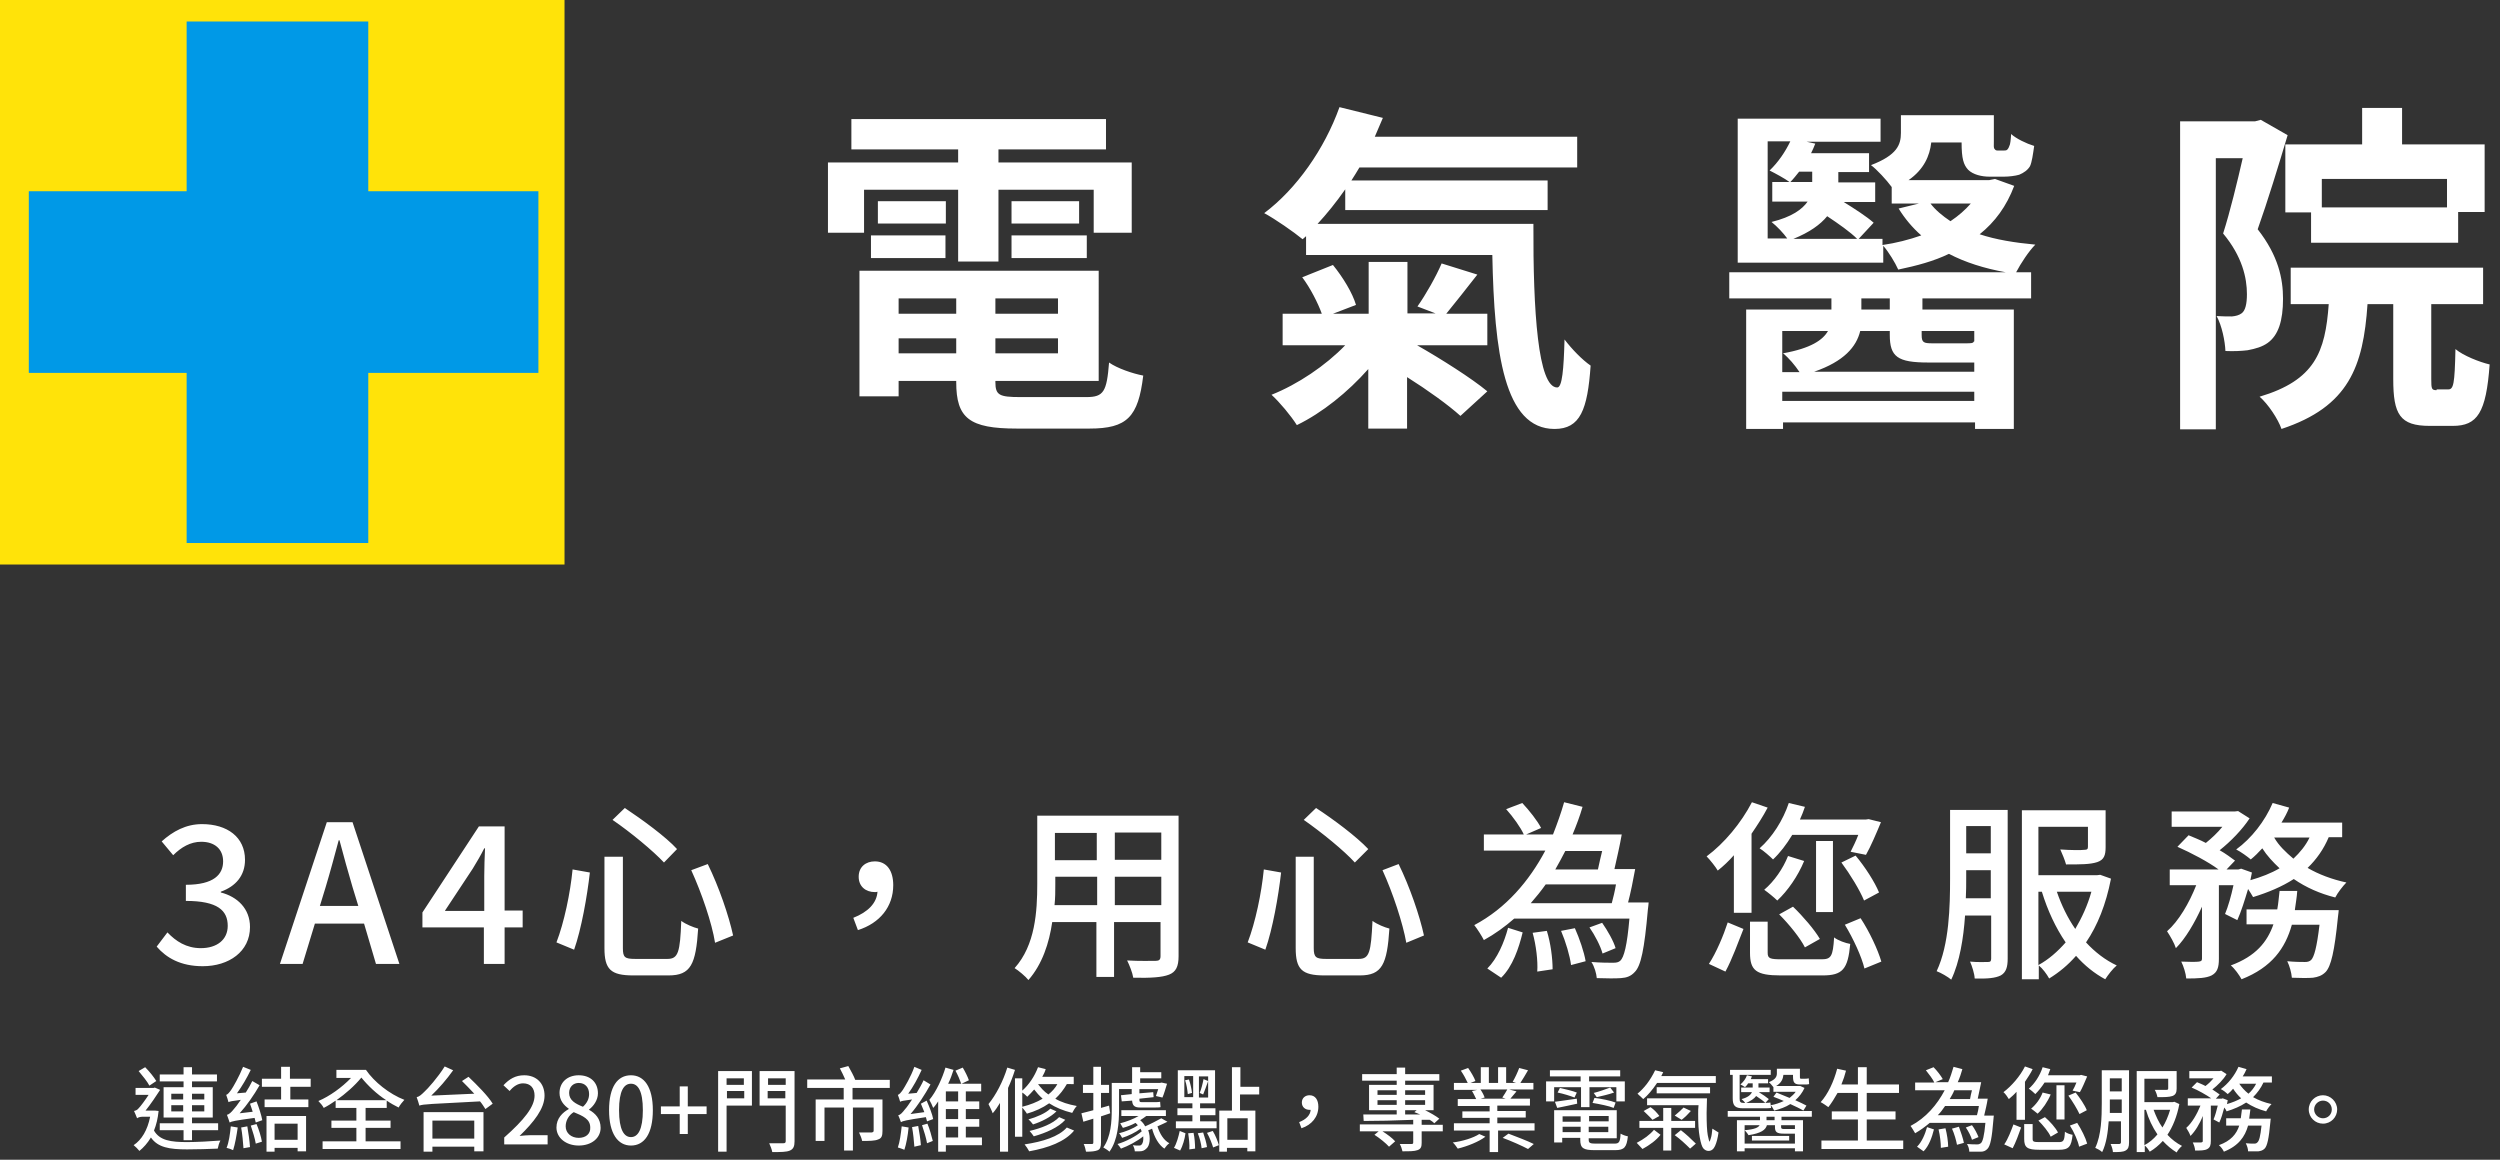
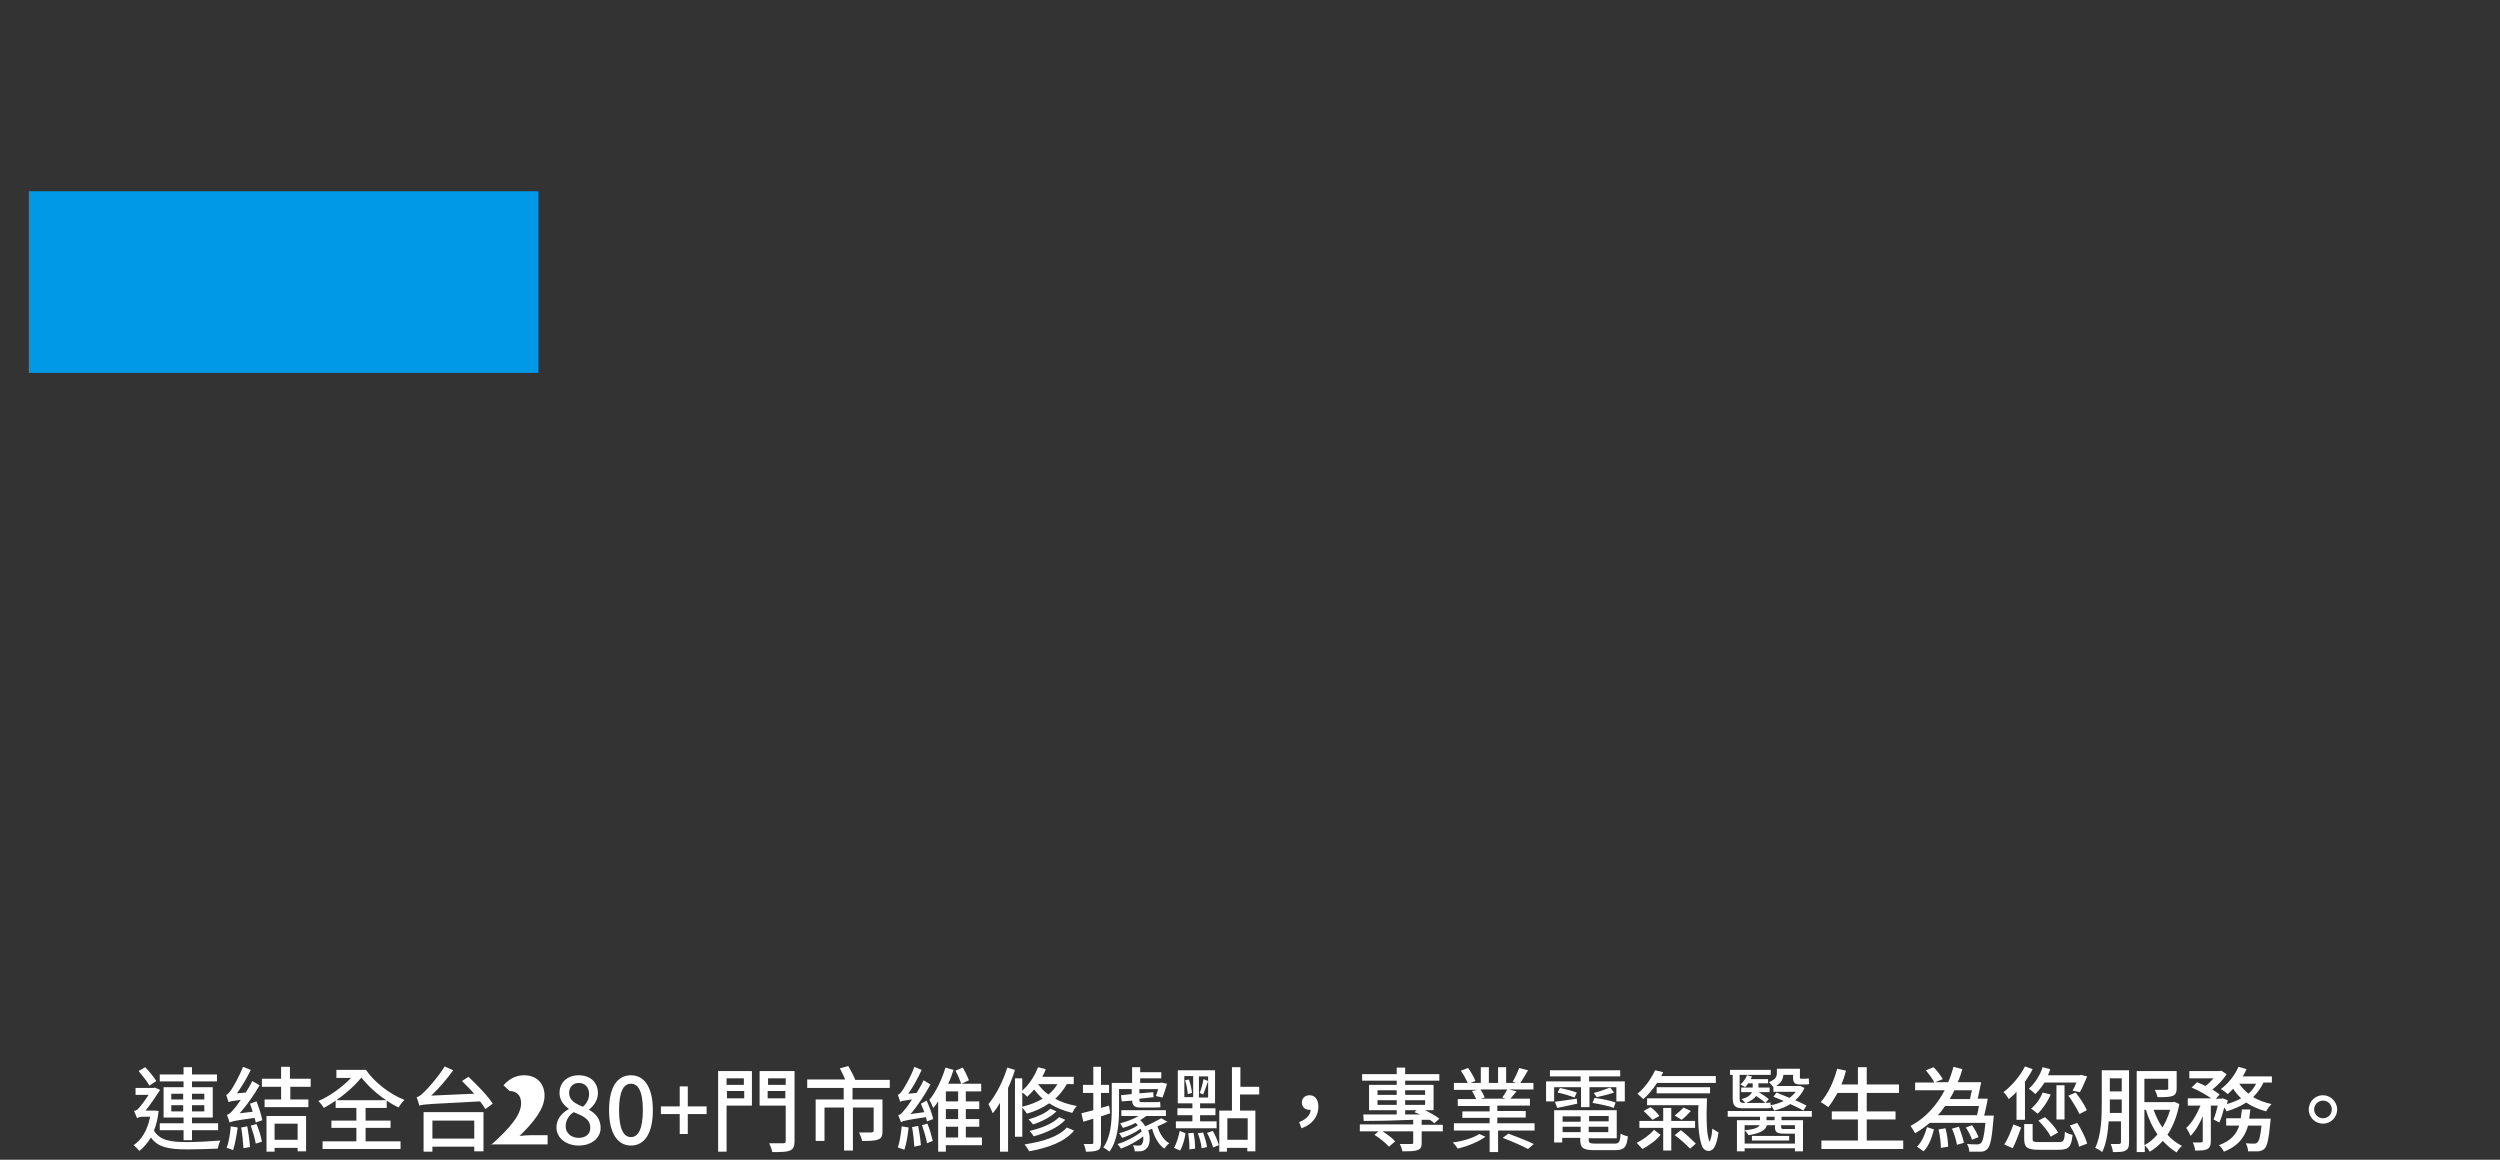
<svg xmlns="http://www.w3.org/2000/svg" version="1.1" id="圖層_1" x="0px" y="0px" viewBox="0 0 651 302" style="enable-background:new 0 0 651 302;" xml:space="preserve">
  <rect x="0" y="0" width="651" height="302" fill="#333333" stroke="none" />
  <style type="text/css">
	.st0{fill:#FFE309;}
	.st1{fill:#0099E7;}
	.st2{fill:#FFFFFF;}
</style>
-   <rect class="st0" width="147" height="147" />
-   <rect x="48.6" y="5.6" class="st1" width="47.3" height="135.8" />
  <rect x="7.5" y="49.8" class="st1" width="132.7" height="47.3" />
-   <path class="st2" d="M225,49.4h24.5v18.7H260V49.4h24.8v11.2h9.9V42.3H260v-3.4H288v-7.9h-66.3v7.9h27.8v3.4h-33.9v18.3h9.4V49.4z   M263.4,67.2H283v-5.9h-19.6V67.2z M263.4,52.4v5.8h17.6v-5.8H263.4z M246.3,52.4h-17.7v5.8h17.7V52.4z M226.8,67.2h19.4v-5.9h-19.4  V67.2z M234,92v-3.9H249V92H234z M249,77.7v4H234v-4H249z M275.5,81.7h-16.3v-4h16.3V81.7z M259.2,92v-3.9h16.3V92H259.2z   M265.7,103.4c-5.5,0-6.5-0.5-6.5-3.9v-0.3h26.9V70.5h-62.3v32.7H234v-4H249v0.3c0,9.4,3.4,12.1,15.8,12.1h18.9  c9.8,0,12.7-3,14-13.8c-2.7-0.5-6.8-1.9-8.9-3.4c-0.6,7.6-1.4,9-5.9,9H265.7z M375.4,68.6c-1.4,3.3-4.1,8.1-6.3,11.2l4.7,1.8h-7.3  V68.2h-10.1v13.5h-9.3l6-2.3c-0.9-3.1-3.4-7.2-6-10.4l-8,3.2c2.1,2.8,4.1,6.7,5.1,9.5h-10.2v8.2h16.3c-5.1,5.3-12.4,10.2-19.2,12.9  c2.1,1.9,5.1,5.5,6.6,7.9c6.6-3.2,13.3-8.6,18.6-14.6v15.5h10.1V98.2c5.4,3.4,10.8,7.3,13.9,10.1l7-6.4c-4.1-3.4-12-8.4-18.3-12  h18.3v-8.2h-10.7c2.3-2.8,5.2-6.5,8.1-10.2L375.4,68.6z M343,58.4c2.5-2.7,5-5.8,7.3-9.1v5.4H403v-7.7h-51.1  c0.7-1.1,1.4-2.2,2.1-3.4h56.7v-8H358c0.7-1.6,1.4-3.2,2.1-4.9l-11.3-2.8c-3.9,10.9-11.2,21.3-19.6,27.6c2.8,1.5,7.7,4.9,10,6.8  l0.9-0.8v4.9h48.5c0.5,25.5,3.1,45.3,16.2,45.3c6.7,0,8.6-5,9.4-16.5c-2.2-1.5-4.9-4.3-6.8-6.8c-0.2,7.7-0.6,12.5-1.9,12.5  c-5,0-6.3-19.8-6.2-42.6H343z M492.1,80.6h-7.4v-2.9h7.4V80.6z M514.1,86.2v2.7H514c-0.2,0.5-0.7,0.5-2.3,0.5h-8.5  c-2.3,0-2.8-0.2-2.8-2.2v-1H514.1z M464.1,104.4V102h50v2.4H464.1z M476,86.2c-1.3,2.3-4.4,4.5-11.7,5.8c1.5,1.2,3.1,3.1,4.3,4.9  h-4.5V86.2H476z M512.8,94.4h1.3v2.4h-41.7c7.8-2.7,11-6.5,12-10.6h7.7v1c0,5.7,2,7.2,10,7.2H512.8z M513.2,53  c-1.5,1.7-3.2,3.2-5.3,4.6c-2.1-1.4-3.9-2.9-5.2-4.6H513.2z M460.3,36.8h5.9c-1.3,2.7-3.1,5.4-5.4,7.6c1.4,0.7,4,2.1,5.2,3h-4.5v5.1  h9.2c-1.4,2-4.1,4-9.4,5.3c1.4,1.1,3.1,2.9,4.1,4.3h-5.1V36.8z M471.9,44.7v2.7h-5.7c0.8-0.8,1.5-1.7,2.3-2.7H471.9z M467,62.2  c4.2-1.7,7-3.7,8.8-5.9c3,2,6,4.1,7.8,5.9H467z M519.5,46.6l-1.5,0.3h-21c4-2.8,5.5-6.3,5.9-9.8h7.9c0,4.2,0.5,5.8,1.7,7.1  c1.3,1.3,3.6,1.8,5.5,1.8h3.9c1.2,0,2.9-0.2,3.9-0.5c1.2-0.5,2.2-1.2,2.8-2.2c0.5-1,0.8-3.2,1.1-5.3c-2-0.6-4.7-1.9-6-3.1  c-0.1,1.5-0.2,2.7-0.5,3.2c-0.2,0.6-0.5,0.9-0.7,1c-0.2,0.1-0.6,0.1-1,0.1h-1.3c-0.4,0-0.6-0.1-0.8-0.4c-0.3-0.3-0.2-0.9-0.2-2v-6.8  h-24.2v4.6c0,3.1-1,5.8-7.8,8.4c1.4,1,4.1,3.9,5.4,5.7V53h7.1l-5.3,1.3c1.6,2.6,3.6,5,5.9,7c-3.1,1.1-6.6,2-10.1,2.5v-1.6H484  l3.9-4.2c-1.8-1.6-4.9-3.6-7.8-5.4h8.2v-5.1h-9.6v-2.7h8v-4.9h-15.1c0.4-0.8,0.8-1.7,1.1-2.5l-2.3-0.5h19.3v-6h-37.2v37.5h37.9V64  c1.4,1.6,3.1,4.4,3.9,6.2c4.8-1,9.3-2.2,13.2-4.1c4.2,2.2,9.2,3.8,14.8,4.8h-72v6.8h26.6v2.9h-22.2v31.1h9.6V110h50v1.7h10.1V80.6  h-23.8v-2.9h28.3v-6.8H525c1.2-2.3,3.3-5.5,5-7.2c-5.4-0.5-10.3-1.3-14.5-2.7c4-3.2,7-7.3,9-12.6L519.5,46.6z M637.2,54h-32.6v-7.4  h32.6V54z M595.1,37.6v17.7h6.7v7.9h38.3v-8h6.9V37.6h-21.5v-9.5h-10.4v9.5H595.1z M588.7,31.2l-1.5,0.4h-19.5v80.2h9.3V41.2h7  c-1.4,6.1-3.3,14-5.1,19.6c5,6,6.2,11.6,6.2,15.8c0,2.5-0.4,4.3-1.4,5c-0.7,0.5-1.5,0.7-2.5,0.8c-1.2,0-2.3,0-4-0.1  c1.4,2.5,2.2,6.6,2.3,9.1c2.1,0.1,4.2,0,5.8-0.2c2.1-0.4,3.8-0.9,5.2-1.9c2.8-2,4-5.8,4-11.5c0-5.2-1.2-11.2-6.6-18.1  c2.5-7,5.5-16.8,7.8-24.5L588.7,31.2z M634.5,101.6c-1.3,0-1.4-0.3-1.4-2.9V79.2h13.5v-9.5h-50.1v9.5h9.9  c-0.9,12.5-3.6,19.8-18,24.1c2.2,1.9,4.8,5.8,5.7,8.4c17.5-5.8,21.3-16.2,22.4-32.5h6.7v19.5c0,9.2,1.7,12.2,9.5,12.2h6  c6.4,0,8.7-3.4,9.6-16c-2.6-0.6-6.9-2.3-8.9-4c-0.2,9.2-0.5,10.5-1.9,10.5H634.5z" />
-   <path class="st2" d="M52.8,251.6c6.8,0,12.3-3.8,12.3-10.2c0-4.8-3.3-7.9-7.6-9v-0.2c3.9-1.4,6.3-4.2,6.3-8.3  c0-5.9-4.6-9.3-11.2-9.3c-4.2,0-7.6,1.9-10.5,4.5l3,3.6c2.1-2.1,4.5-3.5,7.3-3.5c3.5,0,5.7,1.9,5.7,5.1c0,3.4-2.4,6.1-9.7,6.1v4.2  c8.3,0,10.9,2.5,10.9,6.5c0,3.6-2.8,5.8-7,5.8c-3.8,0-6.5-1.8-8.7-4.1l-2.8,3.7C43.3,249.4,47,251.6,52.8,251.6z M84.8,231  c1.2-4,2.3-8.1,3.4-12.2h0.2c1.1,4.1,2.2,8.2,3.4,12.2l1.5,4.9H83.3L84.8,231z M72.9,251h5.9l3.2-10.5h12.8l3.1,10.5h6.1l-12.2-36.9  h-6.7L72.9,251z M115.9,237.1l7.2-10.9c1.1-1.8,2.1-3.5,3-5.3h0.2c-0.1,2-0.2,5.2-0.2,7.2v9.1H115.9z M126,251h5.4v-9.5h4.7v-4.4  h-4.7v-21.9h-6.7l-14.7,22.4v3.9H126V251z M159.5,213.5c4.7,3.2,10.6,8.1,13.4,11.1l3.4-3.5c-2.9-3.2-9.1-7.7-13.6-10.7L159.5,213.5  z M180,226.6c2.7,5.9,5.4,13.8,6.2,18.9l4.7-1.9c-1.1-5.1-3.7-12.7-6.6-18.6L180,226.6z M149.1,226.4c-0.6,6.2-2.2,13.8-4.2,19  l4.6,1.9c1.9-5.4,3.4-13.9,4.1-20.1L149.1,226.4z M157.4,223.1v23.8c0,5.5,1.6,7.1,7.5,7.1h9.2c5.8,0,7.1-2.9,7.7-12.2  c-1.2-0.3-3.2-1.1-4.4-2c-0.3,8.2-0.8,9.9-3.6,9.9h-8.4c-2.7,0-3.2-0.4-3.2-2.8v-23.8H157.4z M223.4,242.2c5.7-1.8,9.2-6.1,9.2-11.7  c0-3.8-1.7-6.2-4.8-6.2c-2.3,0-4.2,1.4-4.2,4c0,2.6,1.9,4,4.2,4c0.2,0,0.5,0,0.7-0.1c-0.2,3-2.5,5.3-6.3,6.8L223.4,242.2z   M290.3,235.7v-7.4h12.1v7.4H290.3z M274.6,235.7c0.2-1.8,0.2-3.7,0.2-5.4v-2h10.9v7.4H274.6z M285.6,216.9v7.1h-10.9v-7.1H285.6z   M302.4,223.9h-12.1v-7.1h12.1V223.9z M307,212.4h-36.9v17.8c0,7.1-0.5,15.9-5.9,21.9c1,0.6,2.9,2.2,3.6,3.1  c3.6-4.1,5.4-9.6,6.2-15.1h11.5v14.3h4.6v-14.3h12.1v8.9c0,0.9-0.4,1.2-1.2,1.2c-1,0-4.2,0.1-7.5-0.1c0.6,1.2,1.4,3.2,1.6,4.5  c4.6,0.1,7.5-0.1,9.3-0.8c1.8-0.7,2.5-2.1,2.5-4.8V212.4z M339.5,213.5c4.6,3.2,10.6,8.1,13.3,11.1l3.5-3.5c-3-3.2-9-7.7-13.6-10.7  L339.5,213.5z M360,226.6c2.7,5.9,5.3,13.8,6.2,18.9l4.6-1.9c-1.1-5.1-3.7-12.7-6.6-18.6L360,226.6z M329.1,226.4  c-0.6,6.2-2.2,13.8-4.2,19l4.6,1.9c1.9-5.4,3.4-13.9,4.1-20.1L329.1,226.4z M337.4,223.1v23.8c0,5.5,1.6,7.1,7.5,7.1h9.2  c5.8,0,7.1-2.9,7.7-12.2c-1.2-0.3-3.2-1.1-4.4-2c-0.4,8.2-0.8,9.9-3.6,9.9h-8.5c-2.6,0-3.2-0.4-3.2-2.8v-23.8H337.4z M390.9,254.6  c3-2.9,4.6-7.7,5.6-11.8l-3.8-1.2c-1,3.8-2.8,8-5.4,10.6L390.9,254.6z M399.1,242.9c0.9,3.2,1.4,7.4,1.2,10.1l4-0.6  c0-2.8-0.5-6.8-1.5-10L399.1,242.9z M406.5,242.4c1.2,2.8,2.3,6.5,2.6,8.9l3.8-1c-0.4-2.4-1.6-5.9-2.8-8.6L406.5,242.4z   M417.2,221.6c-0.4,1.7-0.8,3.3-1.1,4.8h-11.1c0.9-1.6,1.8-3.2,2.6-4.8H417.2z M398.6,235.2c1.4-1.6,2.7-3.2,3.9-4.9h18.3  c-0.3,1.8-0.7,3.4-1.1,4.9H398.6z M423.9,235.2c0.7-2.6,1.4-6.1,1.9-8.9h-5.4c0.6-2.7,1.4-6.1,1.9-9h-12.8c1-2.4,1.9-4.8,2.6-7.2  l-4.8-1.2c-0.8,2.8-1.8,5.6-2.9,8.4h-7l3.9-1.7c-0.9-1.8-3.1-4.6-4.9-6.5l-4.2,1.6c1.8,2,3.8,4.8,4.6,6.6h-10.4v4.2h16  c-4.2,7.9-10.2,15-18.5,19.4c0.8,1,2,2.9,2.5,3.9c2.9-1.6,5.5-3.5,7.9-5.6h30c-0.6,7-1.4,10.1-2.4,11c-0.5,0.4-1,0.5-1.9,0.5  c-1,0-3.2,0-5.6-0.2c0.8,1.2,1.3,3,1.4,4.2c2.6,0.1,5,0.1,6.3,0c1.5-0.1,2.6-0.5,3.6-1.6c1.6-1.6,2.5-5.9,3.4-16.2  c0.1-0.5,0.2-1.9,0.2-1.9H423.9z M420.7,246.9c-0.5-1.8-2.1-4.6-3.5-6.6l-3.3,1.2c1.4,2,2.9,4.9,3.4,6.8L420.7,246.9z M483.9,217.4  c-0.6,1.6-1.4,3.2-2,4.4l4,0.8c1.2-2.1,2.7-5.6,3.9-8.5l-3.2-0.8l-0.7,0.1h-17.2c0.5-1.1,0.9-2.1,1.3-3.3l-4.2-1  c-1.5,4.5-4.3,8.9-7.6,11.8c1,0.6,2.7,2.1,3.5,2.9c1.8-1.7,3.5-3.9,5-6.4H483.9z M479.5,224.6c2.3,3.1,4.8,7.2,5.9,9.9l3.9-2.1  c-1.1-2.7-3.6-6.6-6.1-9.6L479.5,224.6z M473.9,244.5c-1.4-2.4-4.4-5.9-7-8.4l-3.6,2c2.6,2.6,5.5,6.2,6.7,8.6L473.9,244.5z   M465.6,222.9c-1.3,3.3-3.6,6.6-6.2,8.8c1,0.7,2.6,2,3.4,2.8c2.7-2.5,5.4-6.4,7-10.3L465.6,222.9z M477.3,219h-4.4v18.5h4.4V219z   M451.6,237.7h4.5v-20.6c1.5-2.2,3-4.5,4.2-6.8l-4.1-1.4c-2.8,5.4-7.2,10.7-11.8,14.1c0.9,0.9,2.4,2.8,2.9,3.7  c1.4-1.1,2.9-2.5,4.2-4V237.7z M449.3,253c1.7-3.1,3.4-7.8,4.7-11.1l-4.1-1.7c-1.1,3.4-3,7.9-4.9,10.8L449.3,253z M464,249.8  c-3.1,0-3.7-0.2-3.7-1.7v-8.1h-4.6v8.1c0,4.6,1.6,5.9,8,5.9h10.9c5.2,0,6.6-1.6,7.2-8.2c-1.2-0.2-3.2-0.9-4.2-1.7  c-0.3,5-0.8,5.7-3.3,5.7H464z M480.4,240.8c2.2,3.6,4.4,8.4,5.1,11.4l4.4-1.8c-0.9-3.1-3.1-7.8-5.4-11.3L480.4,240.8z M511.9,233.9  c0.1-1.8,0.1-3.6,0.1-5.2v-2.1h6.4v7.3H511.9z M518.4,215.1v7.1H512v-7.1H518.4z M522.7,210.9h-14.9v17.8c0,7.3-0.2,17.2-3.5,24.2  c1.1,0.4,3,1.5,3.8,2.2c2.2-4.6,3.2-10.8,3.6-16.7h6.8v11.2c0,0.7-0.2,0.9-0.8,0.9c-0.7,0-2.7,0.1-4.7-0.1c0.5,1.1,1.2,3.3,1.2,4.4  c3.3,0.1,5.4-0.1,6.8-0.8c1.4-0.8,1.8-2.2,1.8-4.4V210.9z M530.8,232.2h0.9c1.5,4.9,3.6,9.4,6.2,13.2c-2.1,2.4-4.5,4.5-7.1,5.9  V232.2z M544.6,232.2c-1,3.6-2.5,6.8-4.2,9.7c-2-2.9-3.6-6.2-4.8-9.7H544.6z M546.9,227.8l-0.8,0.1h-15.3v-12.6h12.9v5.2  c0,0.6-0.2,0.8-1,0.8c-0.7,0.1-3.5,0.1-6.2-0.1c0.5,1.1,1.2,2.8,1.5,3.9c3.7,0,6.3,0,8.1-0.6c1.8-0.6,2.2-1.8,2.2-3.9v-9.6h-21.8v44  h4.4v-3.6c1,0.8,2.1,2.3,2.7,3.4c2.6-1.6,4.9-3.5,7-5.9c2.2,2.5,4.8,4.6,7.6,6.1c0.7-1.1,2-2.8,3-3.6c-3-1.4-5.7-3.5-8-6  c3-4.4,5.2-9.9,6.5-16.6L546.9,227.8z M597.6,236.8c0.2-1.6,0.5-3.1,0.6-4.8h-4.6c-0.2,1.6-0.3,3.2-0.6,4.8h-8v3.9h7  c-1.6,4.6-4.6,8.3-11.1,10.7c1,0.8,2.2,2.5,2.8,3.6c7.9-3.1,11.4-8.1,13.1-14.2h7.2c-0.7,5.9-1.4,8.4-2.2,9.2  c-0.5,0.4-0.9,0.5-1.6,0.5c-0.8,0-2.7,0-4.6-0.2c0.6,1.2,1.1,3,1.2,4.3c2.2,0.1,4.3,0.1,5.5,0c1.3-0.2,2.3-0.5,3.3-1.5  c1.4-1.5,2.3-5.3,3.2-14.3c0.1-0.6,0.2-1.8,0.2-1.8H597.6z M601.4,218.1c-1,2.1-2.5,3.9-4.2,5.5c-2-1.7-3.8-3.4-5-5.5H601.4z   M609.9,218.1v-3.9h-15.8c0.8-1.3,1.5-2.6,2-3.9l-4.3-1.2c-2,4.7-5.5,9.2-9.5,12.1c1.2,0.6,3,1.9,3.8,2.6c1-0.8,2-1.8,3-2.9  c1.2,1.9,2.8,3.6,4.5,5.2c-2.2,1.3-4.8,2.3-7.6,3.1c0.1-0.7,0.3-1.3,0.4-2l-2.8-1l-0.7,0.2h-3.1l2.2-2.3c-1.1-0.8-2.4-1.8-4-2.7  c2.9-2.3,5.9-5.4,7.8-8.3l-3-1.9l-0.8,0.1h-16.5v4h13.2c-1.2,1.5-2.8,3-4.3,4.2c-1.5-0.8-3.1-1.4-4.5-2l-2.9,3  c3.6,1.6,8,3.9,10.7,5.9H565v4.1h6.9c-1.8,4.6-4.6,9.4-7.6,12c0.8,1.2,1.9,3.1,2.3,4.4c2.5-2.5,4.9-6.6,6.8-10.8v13.5  c0,0.6-0.2,0.7-0.8,0.8c-0.6,0.1-2.6,0.1-4.6,0c0.6,1.2,1.2,3.1,1.3,4.4c3.1,0,5.2-0.1,6.6-0.8c1.5-0.8,1.9-2.1,1.9-4.3v-19.2h3.8  c-0.6,2.8-1.4,5.6-2.2,7.5l3.2,1.6c1-2.2,1.9-5.1,2.8-8.1c0.5,0.8,1,1.5,1.3,2.1c3.9-1.2,7.5-2.7,10.6-4.7c3.2,2.2,6.8,3.8,10.8,4.8  c0.6-1.2,2-3,2.9-3.9c-3.7-0.8-7.2-2.1-10.1-3.8c2.3-2.2,4.2-4.9,5.5-8H609.9z" />
-   <path class="st2" d="M53.2,284.8v1.5h-3.2v-1.5H53.2z M53.2,289.4h-3.2v-1.6h3.2V289.4z M44.6,289.4v-1.6h3.1v1.6H44.6z M44.6,284.8  h3.1v1.5h-3.1V284.8z M47.8,283.1h-5.2v7.9h5.2v1.5h-6.2v1.8h6.2v2.6h2.2v-2.6h6.8v-1.8h-6.8V291h5.4v-7.9h-5.4v-1.5h6.5v-1.8h-6.5  v-1.9h-2.2v1.9h-6.2v1.8h6.2V283.1z M40.7,281.5c-0.6-1-1.8-2.5-2.9-3.6l-1.7,1c1,1.2,2.3,2.8,2.8,3.8L40.7,281.5z M40.4,289.2  l-0.4,0h-2.1c1.3-1.6,2.9-4,3.8-5.4l-1.4-0.6l-0.3,0.1h-4.7v1.8h3.4c-0.9,1.4-2.1,3-2.6,3.5c-0.4,0.5-0.8,0.6-1.2,0.7  c0.2,0.4,0.6,1.4,0.8,1.9v0c0.2-0.2,0.8-0.4,1.4-0.4h2c-0.7,3.5-2.2,6-4.3,7.4c0.4,0.3,1.2,1.1,1.5,1.5c1.1-0.9,2.1-2,3-3.5  c1.8,2.6,4.8,3.1,9.4,3.1c2.7,0,5.7-0.1,8-0.2c0.1-0.6,0.4-1.6,0.7-2.1c-2.5,0.2-6.2,0.4-8.7,0.4c-4.2,0-7.1-0.4-8.6-3  c0.6-1.5,1-3.1,1.2-5.1L40.4,289.2z M60.1,293.3c-0.2,2-0.5,4.2-1.1,5.6c0.5,0.1,1.3,0.4,1.7,0.6c0.5-1.5,0.9-3.8,1.2-5.9  L60.1,293.3z M62.8,293.6c0.3,1.7,0.5,3.9,0.6,5.4l1.7-0.3c-0.1-1.5-0.4-3.7-0.7-5.4L62.8,293.6z M65.3,293.1  c0.5,1.5,1.1,3.4,1.3,4.7l1.6-0.5c-0.2-1.3-0.8-3.2-1.4-4.6L65.3,293.1z M65.1,287.4c0.2,0.6,0.5,1.4,0.7,2.1l-3.4,0.4  c1.9-2.1,3.7-4.7,5.2-7.3l-1.9-1.1c-0.5,1-1.1,2.1-1.7,3l-2.3,0.2c1.3-1.8,2.6-4,3.6-6.1l-2-0.8c-1,2.5-2.6,5.3-3.1,6  c-0.5,0.7-0.9,1.2-1.3,1.3c0.2,0.5,0.5,1.5,0.6,1.9c0.4-0.2,0.9-0.3,3.2-0.6c-0.8,1.2-1.5,2.1-1.8,2.4c-0.7,0.9-1.3,1.4-1.8,1.5  c0.2,0.6,0.6,1.6,0.7,2c0.5-0.3,1.3-0.5,6.5-1.2c0.1,0.5,0.2,0.9,0.3,1.2l1.7-0.6c-0.2-1.2-0.9-3.4-1.5-4.9L65.1,287.4z M77.5,292.6  v4.2h-6v-4.2H77.5z M69.4,299.9h2.1v-1h6v0.9h2.2v-9.2H69.4V299.9z M80.9,283v-2.1h-5.4v-3.1h-2.3v3.1h-5v2.1h5v3.3h-4.3v2h11.4v-2  h-4.7V283H80.9z M94.1,280.6c1.7,2.1,4,4.3,6.5,5.9h-13C90,284.8,92.4,282.7,94.1,280.6z M95.2,293.7h6.5v-1.9h-6.5v-3.3h5.5v-1.9  c1,0.7,2.1,1.3,3.1,1.8c0.3-0.6,1.1-1.6,1.5-2c-3.9-1.5-7.9-4.7-10-7.8h-7.7v2.1h3.8c-2.3,2.4-5.6,4.8-8.5,6  c0.5,0.5,1.1,1.2,1.4,1.8c1-0.5,2.1-1.2,3.1-1.9v1.9h5.4v3.3h-6.5v1.9h6.5v3.5h-8.8v2h20.3v-2h-9.1V293.7z M123.5,291.8v4.7h-10.9  v-4.7H123.5z M110.3,299.9h2.3v-1.3h10.9v1.2h2.4v-10.2h-15.6V299.9z M120.3,281.5c1,1,2.1,2.1,3.2,3.3l-11.2,0.5  c2-1.9,4-4.2,5.7-6.6l-2.2-1c-1.8,2.9-4.5,5.9-5.3,6.6c-0.8,0.8-1.4,1.3-2,1.4c0.2,0.6,0.6,1.7,0.7,2.2c1.1-0.4,2.6-0.4,15.8-1.1  c0.6,0.7,1,1.4,1.4,2l1.9-1.4c-1.2-2-4.1-4.9-6.3-7L120.3,281.5z M131.2,298h11.4v-2.4h-4.4c-0.9,0-2,0.1-2.9,0.2  c3.7-3.6,6.5-7.1,6.5-10.5c0-3.2-2.1-5.3-5.3-5.3c-2.3,0-3.9,1-5.4,2.6l1.6,1.5c0.9-1.1,2.1-2,3.5-2c2,0,3,1.3,3,3.2  c0,2.9-2.7,6.3-7.9,10.9V298z M150.7,298.3c3.4,0,5.7-2,5.7-4.6c0-2.4-1.4-3.8-3-4.7v-0.1c1.1-0.8,2.3-2.4,2.3-4.2  c0-2.8-1.9-4.7-5-4.7c-2.9,0-5,1.8-5,4.6c0,1.9,1.1,3.2,2.4,4.1v0.1c-1.6,0.9-3.2,2.4-3.2,4.8C144.9,296.3,147.4,298.3,150.7,298.3z   M151.8,288.2c-2-0.8-3.6-1.7-3.6-3.6c0-1.6,1.1-2.6,2.5-2.6c1.7,0,2.7,1.2,2.7,2.9C153.4,286.1,152.9,287.2,151.8,288.2z   M150.7,296.3c-1.9,0-3.4-1.2-3.4-3c0-1.5,0.8-2.9,2.1-3.7c2.4,1,4.3,1.8,4.3,4C153.8,295.3,152.5,296.3,150.7,296.3z M164.3,298.3  c3.5,0,5.7-3.1,5.7-9.2c0-6.1-2.3-9.1-5.7-9.1c-3.5,0-5.7,3-5.7,9.1C158.6,295.2,160.9,298.3,164.3,298.3z M164.3,296.1  c-1.8,0-3.1-1.9-3.1-7c0-5.1,1.3-6.9,3.1-6.9s3.1,1.8,3.1,6.9C167.4,294.2,166.1,296.1,164.3,296.1z M177,295.3h2.1v-5.2h4.9v-2  h-4.9v-5.2H177v5.2h-4.9v2h4.9V295.3z M193.7,280.8v1.7h-4.5v-1.7H193.7z M189.3,286v-1.9h4.5v1.9H189.3z M195.8,278.9h-8.8v21h2.2  v-12h6.6V278.9z M199.9,286v-1.9h4.6v1.9H199.9z M204.6,280.8v1.7h-4.6v-1.7H204.6z M206.8,278.9h-9v9h6.8v9.2  c0,0.4-0.1,0.6-0.6,0.6c-0.5,0-2.2,0-3.7,0c0.3,0.6,0.7,1.7,0.8,2.3c2.2,0,3.7,0,4.6-0.4c0.9-0.4,1.2-1.1,1.2-2.4V278.9z   M231.7,283.4v-2.2h-9c-0.3-0.9-1.2-2.5-1.8-3.6l-2.2,0.6c0.5,0.9,1,2,1.4,2.9h-9.9v2.2h9.5v3h-7.3v10.8h2.3v-8.7h5.1v11.2h2.3  v-11.2h5.4v6c0,0.3-0.1,0.4-0.5,0.5c-0.4,0-1.8,0-3.3,0c0.3,0.6,0.7,1.6,0.8,2.2c1.9,0,3.3,0,4.2-0.4c0.9-0.3,1.1-1,1.1-2.2v-8.2  H222v-3H231.7z M234.8,293.3c-0.2,1.9-0.5,4.1-1,5.5c0.4,0.1,1.2,0.4,1.7,0.6c0.5-1.5,0.9-3.7,1.1-5.8L234.8,293.3z M237.5,293.5  c0.3,1.6,0.5,3.7,0.6,5.1l1.7-0.4c-0.1-1.4-0.4-3.4-0.7-5L237.5,293.5z M240.1,293c0.5,1.5,1.1,3.4,1.3,4.7l1.5-0.6  c-0.3-1.2-0.8-3.1-1.4-4.5L240.1,293z M239.8,287.4c0.3,0.7,0.6,1.5,0.9,2.2l-3.6,0.5c1.9-2.2,3.7-5,5.2-7.7l-1.8-1.1  c-0.5,1.1-1.2,2.3-1.8,3.3l-2.2,0.2c1.3-1.8,2.5-4,3.5-6.2l-1.9-0.8c-0.9,2.6-2.5,5.2-3,6c-0.5,0.7-0.9,1.2-1.3,1.3  c0.2,0.5,0.5,1.4,0.6,1.8c0.3-0.2,0.8-0.3,3.1-0.6c-0.8,1.2-1.4,2.1-1.8,2.5c-0.7,0.9-1.2,1.5-1.8,1.6c0.2,0.5,0.6,1.4,0.7,1.8  c0.5-0.3,1.2-0.5,6.5-1.3c0.1,0.4,0.2,0.8,0.3,1.1l1.6-0.6c-0.2-1.2-1-3.2-1.7-4.8L239.8,287.4z M246.3,293.4h3.2v2.8h-3.2V293.4z   M249.5,286.8h-3.2v-2.6h3.2V286.8z M249.5,291.4h-3.2v-2.6h3.2V291.4z M255.8,296.2h-4.3v-2.8h3.5v-2h-3.5v-2.6h3.5v-2h-3.5v-2.6h4  v-2h-5.1l1.9-0.9c-0.3-0.9-1-2.3-1.6-3.3l-1.9,0.8c0.6,1.1,1.2,2.5,1.5,3.4h-3.4c0.6-1.2,1-2.4,1.4-3.6l-2.1-0.6  c-0.8,2.7-2.4,6.3-4.2,8.4c0.3,0.5,0.8,1.5,1,2.1c0.5-0.5,0.9-1.1,1.3-1.7v13.1h2v-1.7h9.4V296.2z M262.3,278  c-1.1,3.6-3,7.2-4.9,9.5c0.3,0.6,0.9,1.8,1.1,2.4c0.7-0.8,1.3-1.7,1.9-2.7v12.7h2.1v-16.6c0.7-1.5,1.3-3.1,1.8-4.7L262.3,278z   M266.2,284.5c0.5,0.3,1,0.8,1.3,1.1c0.6-0.6,1.2-1.2,1.8-1.9c0.6,0.8,1.3,1.6,2.2,2.4c-1.5,0.9-3.3,1.6-5.3,2.1V284.5z   M275.4,282.2c-0.6,1.1-1.4,2-2.4,2.8c-1.2-0.8-2-1.8-2.7-2.7l0,0H275.4z M279.6,282.2v-1.8h-8.2c0.4-0.7,0.7-1.3,0.9-2l-2-0.5  c-0.9,2.4-2.4,4.6-4.1,6.1v-3.2h-1.9v15.2h1.9v-7.6c0.4,0.5,1,1.2,1.2,1.6c2.1-0.6,4.1-1.5,5.8-2.7c1.7,1.1,3.6,1.9,6,2.5  c0.3-0.6,0.8-1.4,1.2-1.8c-2.2-0.4-4.1-1-5.6-1.9c1.2-1.1,2.2-2.4,3-3.8H279.6z M275.8,290.9c-1.6,1.7-4.7,2.9-7.7,3.6  c0.4,0.4,0.8,1,1.1,1.4c3.2-0.9,6.4-2.3,8.2-4.3L275.8,290.9z M273.5,288.7c-1.2,1.2-3.6,2.2-5.7,2.8c0.4,0.3,0.9,0.9,1.2,1.3  c2.2-0.7,4.6-1.9,6.1-3.4L273.5,288.7z M277.8,293.6c-2.1,2.4-6.3,3.7-11,4.4c0.4,0.5,0.9,1.2,1.2,1.8c5-0.9,9.3-2.5,11.7-5.4  L277.8,293.6z M289.1,289.9l-0.3-2l-2.1,0.6v-3.9h2.1v-2.1h-2.1v-4.7h-2v4.7H282v2.1h2.7v4.5c-1.2,0.3-2.2,0.6-3.1,0.8l0.5,2.2  l2.6-0.8v6.2c0,0.3-0.1,0.4-0.4,0.4c-0.3,0-1.2,0-2.1,0c0.3,0.6,0.5,1.5,0.6,2c1.5,0,2.4-0.1,3.1-0.4c0.6-0.3,0.8-0.9,0.8-2v-6.8  L289.1,289.9z M291.4,283.6h3.3v1.3l-2.8,0.3l0.2,1.6l2.7-0.2c0.1,1.2,0.5,1.8,2.1,1.8h3.5c0.7,0,1.5,0,1.8-0.1  c0-0.4-0.1-0.9-0.1-1.4c-0.4,0.1-1.3,0.1-1.8,0.1h-3c-0.6,0-0.6-0.2-0.6-0.8v-0.1l3.7-0.4l-0.1-1.3l-3.6,0.3v-1.1h4.9  c-0.2,0.6-0.4,1.3-0.6,1.8l1.7,0.4c0.4-0.9,0.8-2.3,1.2-3.6l-1.4-0.3L302,282h-5.1v-1.2h5.5v-1.6h-5.5v-1.3h-2.1v4.1h-5.3v6.9  c0,3.1-0.2,7.1-2.2,9.9c0.4,0.2,1.3,0.8,1.6,1.1c2.2-3,2.5-7.6,2.5-11V283.6z M302.4,291.2c-1.1,0.6-2.8,1.5-4.2,2.1  c-0.3-0.6-0.7-1.1-1.3-1.6c0.6-0.4,1.1-0.7,1.6-1.1h5.1v-1.5h-11.6v1.5h4.5c-1.3,0.8-3.2,1.5-4.8,1.9c0.2,0.3,0.5,0.9,0.7,1.2  c1.1-0.3,2.2-0.7,3.3-1.3c0.2,0.2,0.4,0.4,0.6,0.6c-1.2,0.9-3.3,1.7-4.9,2.1c0.3,0.3,0.6,0.8,0.8,1.2c1.6-0.5,3.5-1.4,4.8-2.4  c0.1,0.2,0.2,0.5,0.3,0.7c-1.5,1.3-4.2,2.7-6.3,3.3c0.3,0.3,0.7,0.9,0.9,1.2c1.9-0.7,4.2-1.9,5.8-3.2c0.1,1-0.1,1.8-0.4,2.1  c-0.2,0.3-0.5,0.3-0.9,0.3c-0.4,0-0.8,0-1.4-0.1c0.3,0.5,0.5,1.2,0.5,1.6c0.4,0,0.9,0,1.2,0c0.8,0,1.3-0.2,1.8-0.7  c0.9-0.7,1.2-2.8,0.5-4.8c0.3-0.1,0.7-0.2,1-0.4c0.6,2.2,1.7,4.2,3.2,5.2c0.3-0.4,0.8-1.1,1.3-1.4c-1.5-0.8-2.5-2.5-3.1-4.4  c0.9-0.4,1.8-0.8,2.6-1.2L302.4,291.2z M313.3,285c0.4-0.9,0.9-2.4,1.3-3.5l-1.2-0.5c-0.2,1.1-0.6,2.7-1,3.6L313.3,285z   M308.6,281.3c0.4,1.1,0.6,2.6,0.7,3.6l1.1-0.3c-0.1-0.9-0.4-2.4-0.8-3.5L308.6,281.3z M308.4,280.2h2.3v5.5h-2.3V280.2z   M314.6,285.8h-2.4v-5.5h2.4V285.8z M316.8,292h-4.3v-1.6h4v-1.8h-4v-1.3h3.9v-8.6h-9.7v8.6h3.8v1.3h-3.9v1.8h3.9v1.6h-4.3v1.8h10.6  V292z M307.3,299.6c0.7-1.2,1.2-3,1.4-4.5l-1.5-0.6c-0.3,1.4-0.8,3.3-1.5,4.4L307.3,299.6z M309.4,295.1c0.2,1.3,0.4,3,0.3,4.2  l1.5-0.2c0-1.1-0.1-2.8-0.4-4.1L309.4,295.1z M311.9,295.1c0.5,1.2,0.9,2.8,1,3.9l1.4-0.3c-0.1-1-0.6-2.6-1-3.8L311.9,295.1z   M314.3,295c0.7,1.2,1.3,2.8,1.6,3.8l1.5-0.6c-0.3-1-0.9-2.6-1.6-3.7L314.3,295z M324.9,296.8h-5.3v-5.6h5.3V296.8z M327.9,285V283  H323v-5.1h-2.2v11.3h-3.3v10.7h2v-1h5.3v0.9h2.1v-10.6h-4V285H327.9z M338.9,293.8c2.7-0.9,4.4-3,4.4-5.6c0-1.8-0.8-3-2.3-3  c-1.1,0-2,0.7-2,1.9c0,1.2,0.9,1.9,2,1.9c0.1,0,0.2,0,0.3,0c-0.1,1.4-1.2,2.5-3,3.2L338.9,293.8z M365.9,289.1h3l-0.6,0.5  c0.5,0.2,1,0.4,1.5,0.6l-3.9,0V289.1z M358.7,287.7v-1.2h5v1.2H358.7z M358.7,283.9h5v1.2h-5V283.9z M371.1,283.9v1.2h-5.2v-1.2  H371.1z M371.1,287.7h-5.2v-1.2h5.2V287.7z M375.7,292.9h-5.5v-1.3l2.1,0c0.5,0.3,0.9,0.6,1.2,0.9l1.3-1.2c-0.9-0.7-2.3-1.5-3.7-2.2  h2.2v-6.6h-7.4v-1.1h8.9v-1.7h-8.9v-1.7h-2.2v1.7h-9v1.7h9v1.1h-7.2v6.6h7.2v1.1c-3.3,0-6.4,0-8.7,0l0.1,1.7c3.4,0,8.1-0.1,12.9-0.3  v1.2h-13.9v1.8h4.9l-1.1,0.9c1.4,0.9,3,2.2,3.8,3.1l1.6-1.4c-0.7-0.8-2-1.8-3.3-2.6h8v2.9c0,0.3-0.1,0.4-0.5,0.4c-0.4,0-1.7,0-3,0  c0.3,0.5,0.6,1.4,0.7,1.9c1.8,0,3.1,0,3.9-0.3c0.9-0.3,1.1-0.9,1.1-1.9v-3h5.5V292.9z M385.2,295.3c-1.5,1-4.4,1.9-6.9,2.2  c0.5,0.4,1,1.2,1.3,1.6c2.5-0.6,5.5-1.8,7.2-3.1L385.2,295.3z M391.3,296.3c2.2,0.8,5.1,2.1,6.6,2.9l1.5-1.3  c-1.6-0.8-4.5-1.9-6.6-2.7L391.3,296.3z M392.5,283.7c-0.3,0.6-0.9,1.5-1.3,2.1l0.9,0.3h-6.6l1.1-0.3c-0.2-0.6-0.6-1.4-1.1-2.1  H392.5z M389.9,292.5V291h7.4v-1.7h-7.4v-1.4h8.5v-1.8h-5.1c0.5-0.6,1-1.2,1.6-1.9l-1.9-0.5h6.3V282h-3.4c0.6-0.9,1.3-2.1,2-3.3  l-2.3-0.6c-0.4,1.1-1.1,2.6-1.7,3.6l0.9,0.3h-2.6v-4.1h-2.1v4.1h-2.4v-4.1h-2.1v4.1h-2.7l1.3-0.5c-0.3-0.9-1.2-2.4-1.9-3.4l-1.9,0.7  c0.7,1,1.4,2.3,1.8,3.2h-3.6v1.8h6.1l-1.4,0.3c0.4,0.6,0.8,1.5,1.1,2.1h-4.8v1.8h8.3v1.4h-7.1v1.7h7.1v1.4h-9.3v1.9h9.3v5.6h2.2  v-5.6h9.5v-1.9H389.9z M404.8,283.1h6.9v5.2h2.2v-5.2h7v3.7h2.2v-5.2h-9.3v-1.3h8.1v-1.6h-18.3v1.6h8v1.3h-9v5.2h2.1V283.1z   M420.7,287.1c-1.3-0.5-3.7-1-5.5-1.2l-0.5,1.3c1.8,0.3,4.3,0.8,5.5,1.3L420.7,287.1z M419.3,283.2c-1.1,0.4-3,1.1-4.3,1.4l0.8,1.1  c1.3-0.3,3.1-0.7,4.5-1.2L419.3,283.2z M405.5,288.5c1.6-0.3,3.3-0.7,5.2-1.1l-0.1-1.3c-2.1,0.3-4.2,0.6-5.7,0.8L405.5,288.5z   M405.6,284.5c1.5,0.3,3.4,0.9,4.4,1.3l0.6-1.3c-1-0.4-3-0.9-4.4-1.2L405.6,284.5z M406.9,294.8v-1.4h4.7v1.4H406.9z M411.6,290.7  v1.4h-4.7v-1.4H411.6z M418.9,292h-5.1v-1.4h5.1V292z M413.7,294.8v-1.4h5.1v1.4H413.7z M415.5,297.8c-1.5,0-1.8-0.2-1.8-1v-0.4h7.3  v-7.3h-16.3v8.4h2.1v-1.2h4.7v0.5c0,2.2,0.8,2.7,3.8,2.7h5.3c2.4,0,3-0.8,3.3-3.6c-0.6-0.1-1.4-0.4-1.9-0.7  c-0.1,2.2-0.4,2.6-1.6,2.6H415.5z M461.8,284.3h5.8c-0.4,0.6-1,1.1-1.6,1.6c-1.2-0.5-2.4-1-3.4-1.4l-0.8,1.1  c0.8,0.3,1.8,0.7,2.7,1.1c-1.1,0.5-2.2,0.9-3.4,1.1c0.3,0.3,0.7,1,0.9,1.4c1.5-0.4,3-0.9,4.2-1.7c1.3,0.6,2.6,1.2,3.4,1.7l0.8-1.3  c-0.7-0.4-1.8-0.9-2.9-1.4c1-0.9,1.8-1.9,2.4-3.2l-1.1-0.5l-0.3,0h-6c1.4-0.8,1.8-1.9,1.9-2.9h2.5v0.4c0,1.5,0.3,2.1,1.8,2.1h1.3  c0.4,0,0.8,0,1.1-0.1c0-0.4-0.1-1-0.1-1.5c-0.3,0.1-0.7,0.1-1,0.1h-1c-0.3,0-0.3-0.1-0.3-0.6v-2h-6v1.2c0,0.8-0.3,1.6-2.1,2.3  c0.3,0.2,0.9,0.9,1.2,1.3V284.3z M456.4,282.1v1.1v0h-3v1.2h2.8c-0.3,0.7-1.1,1.4-2.7,1.8c0.3,0.3,0.8,0.7,1,1.1  c1.4-0.6,2.3-1.2,2.8-1.9c0.9,0.6,1.9,1.3,2.4,1.8l0.9-1c-0.6-0.5-1.6-1.2-2.6-1.8h2.8v-1.2h-2.9v-1.1h2.5v-1.1h-4.5  c0.1-0.2,0.2-0.5,0.3-0.7l-1.3-0.3c-0.3,0.9-0.9,1.7-1.7,2.4c0.3,0.1,0.9,0.5,1.2,0.7c0.3-0.3,0.6-0.6,0.8-1H456.4z M451.2,286  c0,1.9,0.6,2.6,2.7,2.6h5c0.9,0,1.9,0,2.3-0.1c-0.1-0.4-0.1-0.9-0.2-1.4c-0.5,0.1-1.6,0.1-2.3,0.1h-4.3H454c-0.8,0-1-0.3-1-1.1v-6.2  h8.1v-1.3h-10.6v1.3h0.7V286z M456.2,297h9.7v-1.2h-9.7V297z M462.1,291.7h-2.1v-0.9h2.1V291.7z M467.4,293v1c-0.1,0-0.2,0-0.4,0  h-2.4c-0.6,0-0.8-0.1-0.8-0.5V293H467.4z M454.3,297.8V293h3.9c-0.3,0.6-1.3,1.1-3.9,1.3c0.3,0.3,0.8,0.9,1,1.3  c3.3-0.5,4.5-1.4,4.8-2.6h2.1v0.5c0,1.3,0.5,1.7,2.3,1.7h2.8h0.1v2.6H454.3z M471.8,290.8v-1.5h-21.9v1.5h8.4v0.9h-6v8.1h2V299h13.1  v0.8h2.1v-8.1h-5.6v-0.9H471.8z M486.1,297v-5.5h7.5v-2.1h-7.5v-4.8h8.4v-2.2h-8.4v-4.5h-2.3v4.5h-4.3c0.5-1.2,0.9-2.4,1.2-3.6  l-2.3-0.5c-0.9,3.4-2.4,6.6-4.3,8.7c0.6,0.3,1.6,1,2,1.3c0.8-1,1.6-2.3,2.4-3.7h5.3v4.8h-6.8v2.1h6.8v5.5h-9.5v2.2h21.3V297H486.1z   M500.9,299.8c1.4-1.4,2.2-3.7,2.7-5.7l-1.8-0.6c-0.5,1.8-1.3,3.8-2.6,5.1L500.9,299.8z M504.8,294.1c0.4,1.6,0.6,3.6,0.6,4.8  l1.9-0.3c0-1.3-0.3-3.3-0.7-4.8L504.8,294.1z M508.3,293.9c0.6,1.3,1.1,3.1,1.3,4.2l1.8-0.5c-0.2-1.1-0.8-2.8-1.3-4.2L508.3,293.9z   M513.5,283.9c-0.2,0.8-0.4,1.6-0.5,2.3h-5.3c0.4-0.7,0.9-1.5,1.2-2.3H513.5z M504.6,290.4c0.7-0.7,1.3-1.5,1.9-2.4h8.8  c-0.1,0.8-0.3,1.7-0.5,2.4H504.6z M516.7,290.4c0.3-1.3,0.7-2.9,0.9-4.3H515c0.3-1.3,0.6-2.9,0.9-4.3h-6.1c0.5-1.1,0.9-2.3,1.2-3.4  l-2.3-0.6c-0.4,1.3-0.8,2.7-1.4,4H504l1.9-0.8c-0.5-0.9-1.5-2.2-2.4-3.1l-2,0.8c0.8,1,1.8,2.3,2.2,3.2h-5v2h7.7  c-2,3.8-4.9,7.2-8.9,9.3c0.4,0.5,0.9,1.4,1.2,1.9c1.4-0.8,2.6-1.7,3.8-2.7H517c-0.3,3.4-0.7,4.9-1.2,5.3c-0.3,0.2-0.5,0.3-0.9,0.3  c-0.5,0-1.6,0-2.7-0.1c0.4,0.6,0.6,1.4,0.6,2c1.2,0,2.4,0,3,0c0.7,0,1.2-0.2,1.7-0.7c0.8-0.8,1.2-2.8,1.6-7.8c0-0.3,0.1-0.9,0.1-0.9  H516.7z M515.2,296.1c-0.3-0.8-1-2.2-1.7-3.1l-1.6,0.6c0.7,1,1.4,2.4,1.6,3.2L515.2,296.1z M540.7,281.9c-0.3,0.8-0.7,1.6-1,2.1  l1.9,0.4c0.6-1,1.3-2.7,1.9-4.1l-1.6-0.4l-0.3,0.1h-8.3c0.2-0.5,0.4-1,0.6-1.6l-2-0.5c-0.7,2.2-2.1,4.3-3.6,5.6  c0.5,0.3,1.3,1,1.7,1.4c0.8-0.8,1.7-1.9,2.4-3H540.7z M538.6,285.3c1.1,1.5,2.3,3.5,2.9,4.8l1.9-1c-0.5-1.3-1.8-3.2-2.9-4.6  L538.6,285.3z M535.9,294.9c-0.6-1.2-2.1-2.9-3.4-4l-1.7,0.9c1.2,1.2,2.7,3,3.2,4.2L535.9,294.9z M531.9,284.5  c-0.6,1.6-1.7,3.1-3,4.2c0.5,0.3,1.3,1,1.7,1.3c1.3-1.2,2.6-3.1,3.4-5L531.9,284.5z M537.6,282.6h-2.1v8.9h2.1V282.6z M525.2,291.6  h2.1v-9.9c0.7-1.1,1.5-2.2,2-3.3l-2-0.7c-1.3,2.6-3.5,5.1-5.6,6.7c0.5,0.4,1.1,1.3,1.4,1.8c0.7-0.6,1.4-1.2,2-1.9V291.6z M524.1,299  c0.8-1.5,1.6-3.7,2.2-5.4l-2-0.8c-0.6,1.6-1.4,3.8-2.4,5.2L524.1,299z M531.1,297.4c-1.5,0-1.8-0.1-1.8-0.8v-3.9h-2.2v3.9  c0,2.2,0.8,2.8,3.9,2.8h5.2c2.5,0,3.2-0.8,3.5-3.9c-0.6-0.1-1.5-0.4-2-0.8c-0.1,2.4-0.4,2.7-1.6,2.7H531.1z M539,293.1  c1.1,1.7,2.1,4,2.4,5.5l2.1-0.8c-0.4-1.5-1.5-3.7-2.6-5.4L539,293.1z M549.4,289.8c0-0.9,0-1.8,0-2.5v-1h3.1v3.5H549.4z   M552.5,280.8v3.4h-3.1v-3.4H552.5z M554.5,278.7h-7.2v8.6c0,3.5-0.1,8.3-1.7,11.6c0.5,0.2,1.4,0.7,1.8,1.1c1.1-2.2,1.5-5.2,1.7-8  h3.2v5.4c0,0.3-0.1,0.4-0.4,0.5c-0.3,0-1.3,0-2.3,0c0.3,0.6,0.6,1.6,0.6,2.1c1.6,0,2.6,0,3.3-0.4c0.7-0.4,0.9-1,0.9-2.1V278.7z   M558.4,289h0.4c0.7,2.4,1.7,4.5,3,6.4c-1,1.2-2.2,2.2-3.4,2.8V289z M565.1,289c-0.5,1.7-1.2,3.3-2,4.6c-1-1.4-1.7-3-2.3-4.6H565.1z   M566.2,286.9l-0.4,0.1h-7.4v-6.1h6.2v2.5c0,0.3-0.1,0.4-0.5,0.4c-0.3,0-1.7,0-3,0c0.3,0.5,0.6,1.3,0.7,1.9c1.8,0,3,0,3.9-0.3  c0.8-0.3,1.1-0.9,1.1-1.9v-4.6h-10.4v21.1h2.1v-1.7c0.5,0.4,1,1.1,1.3,1.6c1.2-0.7,2.4-1.7,3.4-2.8c1.1,1.2,2.3,2.2,3.6,3  c0.3-0.6,0.9-1.3,1.4-1.7c-1.4-0.7-2.7-1.7-3.8-2.9c1.4-2.1,2.5-4.8,3.1-8L566.2,286.9z M585.7,291.2c0.1-0.7,0.2-1.5,0.3-2.3h-2.2  c-0.1,0.8-0.2,1.5-0.3,2.3h-3.8v1.9h3.4c-0.7,2.2-2.2,4-5.3,5.1c0.5,0.4,1.1,1.2,1.3,1.7c3.8-1.5,5.5-3.9,6.3-6.8h3.5  c-0.3,2.8-0.6,4-1.1,4.4c-0.2,0.2-0.4,0.3-0.8,0.3c-0.4,0-1.3,0-2.2-0.1c0.3,0.6,0.6,1.4,0.6,2.1c1.1,0,2.1,0,2.7,0  c0.6-0.1,1.1-0.2,1.6-0.7c0.7-0.7,1.1-2.6,1.5-6.9c0-0.3,0.1-0.9,0.1-0.9H585.7z M587.5,282.2c-0.5,1-1.2,1.9-2,2.6  c-1-0.8-1.8-1.7-2.4-2.6H587.5z M591.6,282.2v-1.9H584c0.4-0.6,0.7-1.2,1-1.9l-2.1-0.6c-1,2.3-2.7,4.4-4.6,5.8  c0.6,0.3,1.4,0.9,1.8,1.3c0.5-0.4,1-0.9,1.4-1.4c0.6,0.9,1.3,1.8,2.1,2.5c-1.1,0.6-2.3,1.1-3.7,1.5c0.1-0.3,0.1-0.6,0.2-1l-1.3-0.5  l-0.3,0.1h-1.5l1-1.1c-0.5-0.4-1.2-0.8-1.9-1.3c1.4-1.1,2.9-2.6,3.7-4l-1.4-0.9l-0.4,0.1h-7.9v1.9h6.3c-0.6,0.7-1.3,1.4-2.1,2  c-0.7-0.4-1.5-0.7-2.2-1l-1.4,1.4c1.7,0.7,3.8,1.9,5.1,2.8h-6.1v1.9h3.3c-0.9,2.2-2.2,4.5-3.7,5.8c0.4,0.6,0.9,1.5,1.1,2.1  c1.2-1.2,2.4-3.1,3.2-5.2v6.5c0,0.3-0.1,0.3-0.4,0.4c-0.3,0-1.2,0-2.2,0c0.3,0.6,0.6,1.5,0.6,2.1c1.5,0,2.5,0,3.2-0.4  c0.7-0.4,0.9-1,0.9-2.1v-9.2h1.8c-0.3,1.3-0.7,2.7-1.1,3.6l1.5,0.8c0.5-1,0.9-2.4,1.3-3.9c0.3,0.4,0.5,0.7,0.6,1  c1.9-0.6,3.6-1.3,5.1-2.3c1.5,1,3.3,1.8,5.2,2.3c0.3-0.6,0.9-1.4,1.4-1.9c-1.8-0.4-3.4-1-4.8-1.8c1.1-1.1,2-2.3,2.7-3.8H591.6z   M601.2,288.9c0,2.1,1.7,3.7,3.7,3.7c2.1,0,3.7-1.7,3.7-3.7s-1.7-3.7-3.7-3.7C602.9,285.2,601.2,286.8,601.2,288.9z M602.6,288.9  c0-1.3,1.1-2.3,2.3-2.3c1.3,0,2.3,1,2.3,2.3s-1,2.3-2.3,2.3C603.7,291.2,602.6,290.2,602.6,288.9z" />
+   <path class="st2" d="M53.2,284.8v1.5h-3.2v-1.5H53.2z M53.2,289.4h-3.2v-1.6h3.2V289.4z M44.6,289.4v-1.6h3.1v1.6H44.6z M44.6,284.8  h3.1v1.5h-3.1V284.8z M47.8,283.1h-5.2v7.9h5.2v1.5h-6.2v1.8h6.2v2.6h2.2v-2.6h6.8v-1.8h-6.8V291h5.4v-7.9h-5.4v-1.5h6.5v-1.8h-6.5  v-1.9h-2.2v1.9h-6.2v1.8h6.2V283.1z M40.7,281.5c-0.6-1-1.8-2.5-2.9-3.6l-1.7,1c1,1.2,2.3,2.8,2.8,3.8L40.7,281.5z M40.4,289.2  l-0.4,0h-2.1c1.3-1.6,2.9-4,3.8-5.4l-1.4-0.6l-0.3,0.1h-4.7v1.8h3.4c-0.9,1.4-2.1,3-2.6,3.5c-0.4,0.5-0.8,0.6-1.2,0.7  c0.2,0.4,0.6,1.4,0.8,1.9v0c0.2-0.2,0.8-0.4,1.4-0.4h2c-0.7,3.5-2.2,6-4.3,7.4c0.4,0.3,1.2,1.1,1.5,1.5c1.1-0.9,2.1-2,3-3.5  c1.8,2.6,4.8,3.1,9.4,3.1c2.7,0,5.7-0.1,8-0.2c0.1-0.6,0.4-1.6,0.7-2.1c-2.5,0.2-6.2,0.4-8.7,0.4c-4.2,0-7.1-0.4-8.6-3  c0.6-1.5,1-3.1,1.2-5.1L40.4,289.2z M60.1,293.3c-0.2,2-0.5,4.2-1.1,5.6c0.5,0.1,1.3,0.4,1.7,0.6c0.5-1.5,0.9-3.8,1.2-5.9  L60.1,293.3z M62.8,293.6c0.3,1.7,0.5,3.9,0.6,5.4l1.7-0.3c-0.1-1.5-0.4-3.7-0.7-5.4L62.8,293.6z M65.3,293.1  c0.5,1.5,1.1,3.4,1.3,4.7l1.6-0.5c-0.2-1.3-0.8-3.2-1.4-4.6L65.3,293.1z M65.1,287.4c0.2,0.6,0.5,1.4,0.7,2.1l-3.4,0.4  c1.9-2.1,3.7-4.7,5.2-7.3l-1.9-1.1c-0.5,1-1.1,2.1-1.7,3l-2.3,0.2c1.3-1.8,2.6-4,3.6-6.1l-2-0.8c-1,2.5-2.6,5.3-3.1,6  c-0.5,0.7-0.9,1.2-1.3,1.3c0.2,0.5,0.5,1.5,0.6,1.9c0.4-0.2,0.9-0.3,3.2-0.6c-0.8,1.2-1.5,2.1-1.8,2.4c-0.7,0.9-1.3,1.4-1.8,1.5  c0.2,0.6,0.6,1.6,0.7,2c0.5-0.3,1.3-0.5,6.5-1.2c0.1,0.5,0.2,0.9,0.3,1.2l1.7-0.6c-0.2-1.2-0.9-3.4-1.5-4.9L65.1,287.4z M77.5,292.6  v4.2h-6v-4.2H77.5z M69.4,299.9h2.1v-1h6v0.9h2.2v-9.2H69.4V299.9z M80.9,283v-2.1h-5.4v-3.1h-2.3v3.1h-5v2.1h5v3.3h-4.3v2h11.4v-2  h-4.7V283H80.9z M94.1,280.6c1.7,2.1,4,4.3,6.5,5.9h-13C90,284.8,92.4,282.7,94.1,280.6z M95.2,293.7h6.5v-1.9h-6.5v-3.3h5.5v-1.9  c1,0.7,2.1,1.3,3.1,1.8c0.3-0.6,1.1-1.6,1.5-2c-3.9-1.5-7.9-4.7-10-7.8h-7.7v2.1h3.8c-2.3,2.4-5.6,4.8-8.5,6  c0.5,0.5,1.1,1.2,1.4,1.8c1-0.5,2.1-1.2,3.1-1.9v1.9h5.4v3.3h-6.5v1.9h6.5v3.5h-8.8v2h20.3v-2h-9.1V293.7z M123.5,291.8v4.7h-10.9  v-4.7H123.5z M110.3,299.9h2.3v-1.3h10.9v1.2h2.4v-10.2h-15.6V299.9z M120.3,281.5c1,1,2.1,2.1,3.2,3.3l-11.2,0.5  c2-1.9,4-4.2,5.7-6.6l-2.2-1c-1.8,2.9-4.5,5.9-5.3,6.6c-0.8,0.8-1.4,1.3-2,1.4c0.2,0.6,0.6,1.7,0.7,2.2c1.1-0.4,2.6-0.4,15.8-1.1  c0.6,0.7,1,1.4,1.4,2l1.9-1.4c-1.2-2-4.1-4.9-6.3-7L120.3,281.5z M131.2,298h11.4v-2.4h-4.4c-0.9,0-2,0.1-2.9,0.2  c3.7-3.6,6.5-7.1,6.5-10.5c0-3.2-2.1-5.3-5.3-5.3c-2.3,0-3.9,1-5.4,2.6l1.6,1.5c2,0,3,1.3,3,3.2  c0,2.9-2.7,6.3-7.9,10.9V298z M150.7,298.3c3.4,0,5.7-2,5.7-4.6c0-2.4-1.4-3.8-3-4.7v-0.1c1.1-0.8,2.3-2.4,2.3-4.2  c0-2.8-1.9-4.7-5-4.7c-2.9,0-5,1.8-5,4.6c0,1.9,1.1,3.2,2.4,4.1v0.1c-1.6,0.9-3.2,2.4-3.2,4.8C144.9,296.3,147.4,298.3,150.7,298.3z   M151.8,288.2c-2-0.8-3.6-1.7-3.6-3.6c0-1.6,1.1-2.6,2.5-2.6c1.7,0,2.7,1.2,2.7,2.9C153.4,286.1,152.9,287.2,151.8,288.2z   M150.7,296.3c-1.9,0-3.4-1.2-3.4-3c0-1.5,0.8-2.9,2.1-3.7c2.4,1,4.3,1.8,4.3,4C153.8,295.3,152.5,296.3,150.7,296.3z M164.3,298.3  c3.5,0,5.7-3.1,5.7-9.2c0-6.1-2.3-9.1-5.7-9.1c-3.5,0-5.7,3-5.7,9.1C158.6,295.2,160.9,298.3,164.3,298.3z M164.3,296.1  c-1.8,0-3.1-1.9-3.1-7c0-5.1,1.3-6.9,3.1-6.9s3.1,1.8,3.1,6.9C167.4,294.2,166.1,296.1,164.3,296.1z M177,295.3h2.1v-5.2h4.9v-2  h-4.9v-5.2H177v5.2h-4.9v2h4.9V295.3z M193.7,280.8v1.7h-4.5v-1.7H193.7z M189.3,286v-1.9h4.5v1.9H189.3z M195.8,278.9h-8.8v21h2.2  v-12h6.6V278.9z M199.9,286v-1.9h4.6v1.9H199.9z M204.6,280.8v1.7h-4.6v-1.7H204.6z M206.8,278.9h-9v9h6.8v9.2  c0,0.4-0.1,0.6-0.6,0.6c-0.5,0-2.2,0-3.7,0c0.3,0.6,0.7,1.7,0.8,2.3c2.2,0,3.7,0,4.6-0.4c0.9-0.4,1.2-1.1,1.2-2.4V278.9z   M231.7,283.4v-2.2h-9c-0.3-0.9-1.2-2.5-1.8-3.6l-2.2,0.6c0.5,0.9,1,2,1.4,2.9h-9.9v2.2h9.5v3h-7.3v10.8h2.3v-8.7h5.1v11.2h2.3  v-11.2h5.4v6c0,0.3-0.1,0.4-0.5,0.5c-0.4,0-1.8,0-3.3,0c0.3,0.6,0.7,1.6,0.8,2.2c1.9,0,3.3,0,4.2-0.4c0.9-0.3,1.1-1,1.1-2.2v-8.2  H222v-3H231.7z M234.8,293.3c-0.2,1.9-0.5,4.1-1,5.5c0.4,0.1,1.2,0.4,1.7,0.6c0.5-1.5,0.9-3.7,1.1-5.8L234.8,293.3z M237.5,293.5  c0.3,1.6,0.5,3.7,0.6,5.1l1.7-0.4c-0.1-1.4-0.4-3.4-0.7-5L237.5,293.5z M240.1,293c0.5,1.5,1.1,3.4,1.3,4.7l1.5-0.6  c-0.3-1.2-0.8-3.1-1.4-4.5L240.1,293z M239.8,287.4c0.3,0.7,0.6,1.5,0.9,2.2l-3.6,0.5c1.9-2.2,3.7-5,5.2-7.7l-1.8-1.1  c-0.5,1.1-1.2,2.3-1.8,3.3l-2.2,0.2c1.3-1.8,2.5-4,3.5-6.2l-1.9-0.8c-0.9,2.6-2.5,5.2-3,6c-0.5,0.7-0.9,1.2-1.3,1.3  c0.2,0.5,0.5,1.4,0.6,1.8c0.3-0.2,0.8-0.3,3.1-0.6c-0.8,1.2-1.4,2.1-1.8,2.5c-0.7,0.9-1.2,1.5-1.8,1.6c0.2,0.5,0.6,1.4,0.7,1.8  c0.5-0.3,1.2-0.5,6.5-1.3c0.1,0.4,0.2,0.8,0.3,1.1l1.6-0.6c-0.2-1.2-1-3.2-1.7-4.8L239.8,287.4z M246.3,293.4h3.2v2.8h-3.2V293.4z   M249.5,286.8h-3.2v-2.6h3.2V286.8z M249.5,291.4h-3.2v-2.6h3.2V291.4z M255.8,296.2h-4.3v-2.8h3.5v-2h-3.5v-2.6h3.5v-2h-3.5v-2.6h4  v-2h-5.1l1.9-0.9c-0.3-0.9-1-2.3-1.6-3.3l-1.9,0.8c0.6,1.1,1.2,2.5,1.5,3.4h-3.4c0.6-1.2,1-2.4,1.4-3.6l-2.1-0.6  c-0.8,2.7-2.4,6.3-4.2,8.4c0.3,0.5,0.8,1.5,1,2.1c0.5-0.5,0.9-1.1,1.3-1.7v13.1h2v-1.7h9.4V296.2z M262.3,278  c-1.1,3.6-3,7.2-4.9,9.5c0.3,0.6,0.9,1.8,1.1,2.4c0.7-0.8,1.3-1.7,1.9-2.7v12.7h2.1v-16.6c0.7-1.5,1.3-3.1,1.8-4.7L262.3,278z   M266.2,284.5c0.5,0.3,1,0.8,1.3,1.1c0.6-0.6,1.2-1.2,1.8-1.9c0.6,0.8,1.3,1.6,2.2,2.4c-1.5,0.9-3.3,1.6-5.3,2.1V284.5z   M275.4,282.2c-0.6,1.1-1.4,2-2.4,2.8c-1.2-0.8-2-1.8-2.7-2.7l0,0H275.4z M279.6,282.2v-1.8h-8.2c0.4-0.7,0.7-1.3,0.9-2l-2-0.5  c-0.9,2.4-2.4,4.6-4.1,6.1v-3.2h-1.9v15.2h1.9v-7.6c0.4,0.5,1,1.2,1.2,1.6c2.1-0.6,4.1-1.5,5.8-2.7c1.7,1.1,3.6,1.9,6,2.5  c0.3-0.6,0.8-1.4,1.2-1.8c-2.2-0.4-4.1-1-5.6-1.9c1.2-1.1,2.2-2.4,3-3.8H279.6z M275.8,290.9c-1.6,1.7-4.7,2.9-7.7,3.6  c0.4,0.4,0.8,1,1.1,1.4c3.2-0.9,6.4-2.3,8.2-4.3L275.8,290.9z M273.5,288.7c-1.2,1.2-3.6,2.2-5.7,2.8c0.4,0.3,0.9,0.9,1.2,1.3  c2.2-0.7,4.6-1.9,6.1-3.4L273.5,288.7z M277.8,293.6c-2.1,2.4-6.3,3.7-11,4.4c0.4,0.5,0.9,1.2,1.2,1.8c5-0.9,9.3-2.5,11.7-5.4  L277.8,293.6z M289.1,289.9l-0.3-2l-2.1,0.6v-3.9h2.1v-2.1h-2.1v-4.7h-2v4.7H282v2.1h2.7v4.5c-1.2,0.3-2.2,0.6-3.1,0.8l0.5,2.2  l2.6-0.8v6.2c0,0.3-0.1,0.4-0.4,0.4c-0.3,0-1.2,0-2.1,0c0.3,0.6,0.5,1.5,0.6,2c1.5,0,2.4-0.1,3.1-0.4c0.6-0.3,0.8-0.9,0.8-2v-6.8  L289.1,289.9z M291.4,283.6h3.3v1.3l-2.8,0.3l0.2,1.6l2.7-0.2c0.1,1.2,0.5,1.8,2.1,1.8h3.5c0.7,0,1.5,0,1.8-0.1  c0-0.4-0.1-0.9-0.1-1.4c-0.4,0.1-1.3,0.1-1.8,0.1h-3c-0.6,0-0.6-0.2-0.6-0.8v-0.1l3.7-0.4l-0.1-1.3l-3.6,0.3v-1.1h4.9  c-0.2,0.6-0.4,1.3-0.6,1.8l1.7,0.4c0.4-0.9,0.8-2.3,1.2-3.6l-1.4-0.3L302,282h-5.1v-1.2h5.5v-1.6h-5.5v-1.3h-2.1v4.1h-5.3v6.9  c0,3.1-0.2,7.1-2.2,9.9c0.4,0.2,1.3,0.8,1.6,1.1c2.2-3,2.5-7.6,2.5-11V283.6z M302.4,291.2c-1.1,0.6-2.8,1.5-4.2,2.1  c-0.3-0.6-0.7-1.1-1.3-1.6c0.6-0.4,1.1-0.7,1.6-1.1h5.1v-1.5h-11.6v1.5h4.5c-1.3,0.8-3.2,1.5-4.8,1.9c0.2,0.3,0.5,0.9,0.7,1.2  c1.1-0.3,2.2-0.7,3.3-1.3c0.2,0.2,0.4,0.4,0.6,0.6c-1.2,0.9-3.3,1.7-4.9,2.1c0.3,0.3,0.6,0.8,0.8,1.2c1.6-0.5,3.5-1.4,4.8-2.4  c0.1,0.2,0.2,0.5,0.3,0.7c-1.5,1.3-4.2,2.7-6.3,3.3c0.3,0.3,0.7,0.9,0.9,1.2c1.9-0.7,4.2-1.9,5.8-3.2c0.1,1-0.1,1.8-0.4,2.1  c-0.2,0.3-0.5,0.3-0.9,0.3c-0.4,0-0.8,0-1.4-0.1c0.3,0.5,0.5,1.2,0.5,1.6c0.4,0,0.9,0,1.2,0c0.8,0,1.3-0.2,1.8-0.7  c0.9-0.7,1.2-2.8,0.5-4.8c0.3-0.1,0.7-0.2,1-0.4c0.6,2.2,1.7,4.2,3.2,5.2c0.3-0.4,0.8-1.1,1.3-1.4c-1.5-0.8-2.5-2.5-3.1-4.4  c0.9-0.4,1.8-0.8,2.6-1.2L302.4,291.2z M313.3,285c0.4-0.9,0.9-2.4,1.3-3.5l-1.2-0.5c-0.2,1.1-0.6,2.7-1,3.6L313.3,285z   M308.6,281.3c0.4,1.1,0.6,2.6,0.7,3.6l1.1-0.3c-0.1-0.9-0.4-2.4-0.8-3.5L308.6,281.3z M308.4,280.2h2.3v5.5h-2.3V280.2z   M314.6,285.8h-2.4v-5.5h2.4V285.8z M316.8,292h-4.3v-1.6h4v-1.8h-4v-1.3h3.9v-8.6h-9.7v8.6h3.8v1.3h-3.9v1.8h3.9v1.6h-4.3v1.8h10.6  V292z M307.3,299.6c0.7-1.2,1.2-3,1.4-4.5l-1.5-0.6c-0.3,1.4-0.8,3.3-1.5,4.4L307.3,299.6z M309.4,295.1c0.2,1.3,0.4,3,0.3,4.2  l1.5-0.2c0-1.1-0.1-2.8-0.4-4.1L309.4,295.1z M311.9,295.1c0.5,1.2,0.9,2.8,1,3.9l1.4-0.3c-0.1-1-0.6-2.6-1-3.8L311.9,295.1z   M314.3,295c0.7,1.2,1.3,2.8,1.6,3.8l1.5-0.6c-0.3-1-0.9-2.6-1.6-3.7L314.3,295z M324.9,296.8h-5.3v-5.6h5.3V296.8z M327.9,285V283  H323v-5.1h-2.2v11.3h-3.3v10.7h2v-1h5.3v0.9h2.1v-10.6h-4V285H327.9z M338.9,293.8c2.7-0.9,4.4-3,4.4-5.6c0-1.8-0.8-3-2.3-3  c-1.1,0-2,0.7-2,1.9c0,1.2,0.9,1.9,2,1.9c0.1,0,0.2,0,0.3,0c-0.1,1.4-1.2,2.5-3,3.2L338.9,293.8z M365.9,289.1h3l-0.6,0.5  c0.5,0.2,1,0.4,1.5,0.6l-3.9,0V289.1z M358.7,287.7v-1.2h5v1.2H358.7z M358.7,283.9h5v1.2h-5V283.9z M371.1,283.9v1.2h-5.2v-1.2  H371.1z M371.1,287.7h-5.2v-1.2h5.2V287.7z M375.7,292.9h-5.5v-1.3l2.1,0c0.5,0.3,0.9,0.6,1.2,0.9l1.3-1.2c-0.9-0.7-2.3-1.5-3.7-2.2  h2.2v-6.6h-7.4v-1.1h8.9v-1.7h-8.9v-1.7h-2.2v1.7h-9v1.7h9v1.1h-7.2v6.6h7.2v1.1c-3.3,0-6.4,0-8.7,0l0.1,1.7c3.4,0,8.1-0.1,12.9-0.3  v1.2h-13.9v1.8h4.9l-1.1,0.9c1.4,0.9,3,2.2,3.8,3.1l1.6-1.4c-0.7-0.8-2-1.8-3.3-2.6h8v2.9c0,0.3-0.1,0.4-0.5,0.4c-0.4,0-1.7,0-3,0  c0.3,0.5,0.6,1.4,0.7,1.9c1.8,0,3.1,0,3.9-0.3c0.9-0.3,1.1-0.9,1.1-1.9v-3h5.5V292.9z M385.2,295.3c-1.5,1-4.4,1.9-6.9,2.2  c0.5,0.4,1,1.2,1.3,1.6c2.5-0.6,5.5-1.8,7.2-3.1L385.2,295.3z M391.3,296.3c2.2,0.8,5.1,2.1,6.6,2.9l1.5-1.3  c-1.6-0.8-4.5-1.9-6.6-2.7L391.3,296.3z M392.5,283.7c-0.3,0.6-0.9,1.5-1.3,2.1l0.9,0.3h-6.6l1.1-0.3c-0.2-0.6-0.6-1.4-1.1-2.1  H392.5z M389.9,292.5V291h7.4v-1.7h-7.4v-1.4h8.5v-1.8h-5.1c0.5-0.6,1-1.2,1.6-1.9l-1.9-0.5h6.3V282h-3.4c0.6-0.9,1.3-2.1,2-3.3  l-2.3-0.6c-0.4,1.1-1.1,2.6-1.7,3.6l0.9,0.3h-2.6v-4.1h-2.1v4.1h-2.4v-4.1h-2.1v4.1h-2.7l1.3-0.5c-0.3-0.9-1.2-2.4-1.9-3.4l-1.9,0.7  c0.7,1,1.4,2.3,1.8,3.2h-3.6v1.8h6.1l-1.4,0.3c0.4,0.6,0.8,1.5,1.1,2.1h-4.8v1.8h8.3v1.4h-7.1v1.7h7.1v1.4h-9.3v1.9h9.3v5.6h2.2  v-5.6h9.5v-1.9H389.9z M404.8,283.1h6.9v5.2h2.2v-5.2h7v3.7h2.2v-5.2h-9.3v-1.3h8.1v-1.6h-18.3v1.6h8v1.3h-9v5.2h2.1V283.1z   M420.7,287.1c-1.3-0.5-3.7-1-5.5-1.2l-0.5,1.3c1.8,0.3,4.3,0.8,5.5,1.3L420.7,287.1z M419.3,283.2c-1.1,0.4-3,1.1-4.3,1.4l0.8,1.1  c1.3-0.3,3.1-0.7,4.5-1.2L419.3,283.2z M405.5,288.5c1.6-0.3,3.3-0.7,5.2-1.1l-0.1-1.3c-2.1,0.3-4.2,0.6-5.7,0.8L405.5,288.5z   M405.6,284.5c1.5,0.3,3.4,0.9,4.4,1.3l0.6-1.3c-1-0.4-3-0.9-4.4-1.2L405.6,284.5z M406.9,294.8v-1.4h4.7v1.4H406.9z M411.6,290.7  v1.4h-4.7v-1.4H411.6z M418.9,292h-5.1v-1.4h5.1V292z M413.7,294.8v-1.4h5.1v1.4H413.7z M415.5,297.8c-1.5,0-1.8-0.2-1.8-1v-0.4h7.3  v-7.3h-16.3v8.4h2.1v-1.2h4.7v0.5c0,2.2,0.8,2.7,3.8,2.7h5.3c2.4,0,3-0.8,3.3-3.6c-0.6-0.1-1.4-0.4-1.9-0.7  c-0.1,2.2-0.4,2.6-1.6,2.6H415.5z M461.8,284.3h5.8c-0.4,0.6-1,1.1-1.6,1.6c-1.2-0.5-2.4-1-3.4-1.4l-0.8,1.1  c0.8,0.3,1.8,0.7,2.7,1.1c-1.1,0.5-2.2,0.9-3.4,1.1c0.3,0.3,0.7,1,0.9,1.4c1.5-0.4,3-0.9,4.2-1.7c1.3,0.6,2.6,1.2,3.4,1.7l0.8-1.3  c-0.7-0.4-1.8-0.9-2.9-1.4c1-0.9,1.8-1.9,2.4-3.2l-1.1-0.5l-0.3,0h-6c1.4-0.8,1.8-1.9,1.9-2.9h2.5v0.4c0,1.5,0.3,2.1,1.8,2.1h1.3  c0.4,0,0.8,0,1.1-0.1c0-0.4-0.1-1-0.1-1.5c-0.3,0.1-0.7,0.1-1,0.1h-1c-0.3,0-0.3-0.1-0.3-0.6v-2h-6v1.2c0,0.8-0.3,1.6-2.1,2.3  c0.3,0.2,0.9,0.9,1.2,1.3V284.3z M456.4,282.1v1.1v0h-3v1.2h2.8c-0.3,0.7-1.1,1.4-2.7,1.8c0.3,0.3,0.8,0.7,1,1.1  c1.4-0.6,2.3-1.2,2.8-1.9c0.9,0.6,1.9,1.3,2.4,1.8l0.9-1c-0.6-0.5-1.6-1.2-2.6-1.8h2.8v-1.2h-2.9v-1.1h2.5v-1.1h-4.5  c0.1-0.2,0.2-0.5,0.3-0.7l-1.3-0.3c-0.3,0.9-0.9,1.7-1.7,2.4c0.3,0.1,0.9,0.5,1.2,0.7c0.3-0.3,0.6-0.6,0.8-1H456.4z M451.2,286  c0,1.9,0.6,2.6,2.7,2.6h5c0.9,0,1.9,0,2.3-0.1c-0.1-0.4-0.1-0.9-0.2-1.4c-0.5,0.1-1.6,0.1-2.3,0.1h-4.3H454c-0.8,0-1-0.3-1-1.1v-6.2  h8.1v-1.3h-10.6v1.3h0.7V286z M456.2,297h9.7v-1.2h-9.7V297z M462.1,291.7h-2.1v-0.9h2.1V291.7z M467.4,293v1c-0.1,0-0.2,0-0.4,0  h-2.4c-0.6,0-0.8-0.1-0.8-0.5V293H467.4z M454.3,297.8V293h3.9c-0.3,0.6-1.3,1.1-3.9,1.3c0.3,0.3,0.8,0.9,1,1.3  c3.3-0.5,4.5-1.4,4.8-2.6h2.1v0.5c0,1.3,0.5,1.7,2.3,1.7h2.8h0.1v2.6H454.3z M471.8,290.8v-1.5h-21.9v1.5h8.4v0.9h-6v8.1h2V299h13.1  v0.8h2.1v-8.1h-5.6v-0.9H471.8z M486.1,297v-5.5h7.5v-2.1h-7.5v-4.8h8.4v-2.2h-8.4v-4.5h-2.3v4.5h-4.3c0.5-1.2,0.9-2.4,1.2-3.6  l-2.3-0.5c-0.9,3.4-2.4,6.6-4.3,8.7c0.6,0.3,1.6,1,2,1.3c0.8-1,1.6-2.3,2.4-3.7h5.3v4.8h-6.8v2.1h6.8v5.5h-9.5v2.2h21.3V297H486.1z   M500.9,299.8c1.4-1.4,2.2-3.7,2.7-5.7l-1.8-0.6c-0.5,1.8-1.3,3.8-2.6,5.1L500.9,299.8z M504.8,294.1c0.4,1.6,0.6,3.6,0.6,4.8  l1.9-0.3c0-1.3-0.3-3.3-0.7-4.8L504.8,294.1z M508.3,293.9c0.6,1.3,1.1,3.1,1.3,4.2l1.8-0.5c-0.2-1.1-0.8-2.8-1.3-4.2L508.3,293.9z   M513.5,283.9c-0.2,0.8-0.4,1.6-0.5,2.3h-5.3c0.4-0.7,0.9-1.5,1.2-2.3H513.5z M504.6,290.4c0.7-0.7,1.3-1.5,1.9-2.4h8.8  c-0.1,0.8-0.3,1.7-0.5,2.4H504.6z M516.7,290.4c0.3-1.3,0.7-2.9,0.9-4.3H515c0.3-1.3,0.6-2.9,0.9-4.3h-6.1c0.5-1.1,0.9-2.3,1.2-3.4  l-2.3-0.6c-0.4,1.3-0.8,2.7-1.4,4H504l1.9-0.8c-0.5-0.9-1.5-2.2-2.4-3.1l-2,0.8c0.8,1,1.8,2.3,2.2,3.2h-5v2h7.7  c-2,3.8-4.9,7.2-8.9,9.3c0.4,0.5,0.9,1.4,1.2,1.9c1.4-0.8,2.6-1.7,3.8-2.7H517c-0.3,3.4-0.7,4.9-1.2,5.3c-0.3,0.2-0.5,0.3-0.9,0.3  c-0.5,0-1.6,0-2.7-0.1c0.4,0.6,0.6,1.4,0.6,2c1.2,0,2.4,0,3,0c0.7,0,1.2-0.2,1.7-0.7c0.8-0.8,1.2-2.8,1.6-7.8c0-0.3,0.1-0.9,0.1-0.9  H516.7z M515.2,296.1c-0.3-0.8-1-2.2-1.7-3.1l-1.6,0.6c0.7,1,1.4,2.4,1.6,3.2L515.2,296.1z M540.7,281.9c-0.3,0.8-0.7,1.6-1,2.1  l1.9,0.4c0.6-1,1.3-2.7,1.9-4.1l-1.6-0.4l-0.3,0.1h-8.3c0.2-0.5,0.4-1,0.6-1.6l-2-0.5c-0.7,2.2-2.1,4.3-3.6,5.6  c0.5,0.3,1.3,1,1.7,1.4c0.8-0.8,1.7-1.9,2.4-3H540.7z M538.6,285.3c1.1,1.5,2.3,3.5,2.9,4.8l1.9-1c-0.5-1.3-1.8-3.2-2.9-4.6  L538.6,285.3z M535.9,294.9c-0.6-1.2-2.1-2.9-3.4-4l-1.7,0.9c1.2,1.2,2.7,3,3.2,4.2L535.9,294.9z M531.9,284.5  c-0.6,1.6-1.7,3.1-3,4.2c0.5,0.3,1.3,1,1.7,1.3c1.3-1.2,2.6-3.1,3.4-5L531.9,284.5z M537.6,282.6h-2.1v8.9h2.1V282.6z M525.2,291.6  h2.1v-9.9c0.7-1.1,1.5-2.2,2-3.3l-2-0.7c-1.3,2.6-3.5,5.1-5.6,6.7c0.5,0.4,1.1,1.3,1.4,1.8c0.7-0.6,1.4-1.2,2-1.9V291.6z M524.1,299  c0.8-1.5,1.6-3.7,2.2-5.4l-2-0.8c-0.6,1.6-1.4,3.8-2.4,5.2L524.1,299z M531.1,297.4c-1.5,0-1.8-0.1-1.8-0.8v-3.9h-2.2v3.9  c0,2.2,0.8,2.8,3.9,2.8h5.2c2.5,0,3.2-0.8,3.5-3.9c-0.6-0.1-1.5-0.4-2-0.8c-0.1,2.4-0.4,2.7-1.6,2.7H531.1z M539,293.1  c1.1,1.7,2.1,4,2.4,5.5l2.1-0.8c-0.4-1.5-1.5-3.7-2.6-5.4L539,293.1z M549.4,289.8c0-0.9,0-1.8,0-2.5v-1h3.1v3.5H549.4z   M552.5,280.8v3.4h-3.1v-3.4H552.5z M554.5,278.7h-7.2v8.6c0,3.5-0.1,8.3-1.7,11.6c0.5,0.2,1.4,0.7,1.8,1.1c1.1-2.2,1.5-5.2,1.7-8  h3.2v5.4c0,0.3-0.1,0.4-0.4,0.5c-0.3,0-1.3,0-2.3,0c0.3,0.6,0.6,1.6,0.6,2.1c1.6,0,2.6,0,3.3-0.4c0.7-0.4,0.9-1,0.9-2.1V278.7z   M558.4,289h0.4c0.7,2.4,1.7,4.5,3,6.4c-1,1.2-2.2,2.2-3.4,2.8V289z M565.1,289c-0.5,1.7-1.2,3.3-2,4.6c-1-1.4-1.7-3-2.3-4.6H565.1z   M566.2,286.9l-0.4,0.1h-7.4v-6.1h6.2v2.5c0,0.3-0.1,0.4-0.5,0.4c-0.3,0-1.7,0-3,0c0.3,0.5,0.6,1.3,0.7,1.9c1.8,0,3,0,3.9-0.3  c0.8-0.3,1.1-0.9,1.1-1.9v-4.6h-10.4v21.1h2.1v-1.7c0.5,0.4,1,1.1,1.3,1.6c1.2-0.7,2.4-1.7,3.4-2.8c1.1,1.2,2.3,2.2,3.6,3  c0.3-0.6,0.9-1.3,1.4-1.7c-1.4-0.7-2.7-1.7-3.8-2.9c1.4-2.1,2.5-4.8,3.1-8L566.2,286.9z M585.7,291.2c0.1-0.7,0.2-1.5,0.3-2.3h-2.2  c-0.1,0.8-0.2,1.5-0.3,2.3h-3.8v1.9h3.4c-0.7,2.2-2.2,4-5.3,5.1c0.5,0.4,1.1,1.2,1.3,1.7c3.8-1.5,5.5-3.9,6.3-6.8h3.5  c-0.3,2.8-0.6,4-1.1,4.4c-0.2,0.2-0.4,0.3-0.8,0.3c-0.4,0-1.3,0-2.2-0.1c0.3,0.6,0.6,1.4,0.6,2.1c1.1,0,2.1,0,2.7,0  c0.6-0.1,1.1-0.2,1.6-0.7c0.7-0.7,1.1-2.6,1.5-6.9c0-0.3,0.1-0.9,0.1-0.9H585.7z M587.5,282.2c-0.5,1-1.2,1.9-2,2.6  c-1-0.8-1.8-1.7-2.4-2.6H587.5z M591.6,282.2v-1.9H584c0.4-0.6,0.7-1.2,1-1.9l-2.1-0.6c-1,2.3-2.7,4.4-4.6,5.8  c0.6,0.3,1.4,0.9,1.8,1.3c0.5-0.4,1-0.9,1.4-1.4c0.6,0.9,1.3,1.8,2.1,2.5c-1.1,0.6-2.3,1.1-3.7,1.5c0.1-0.3,0.1-0.6,0.2-1l-1.3-0.5  l-0.3,0.1h-1.5l1-1.1c-0.5-0.4-1.2-0.8-1.9-1.3c1.4-1.1,2.9-2.6,3.7-4l-1.4-0.9l-0.4,0.1h-7.9v1.9h6.3c-0.6,0.7-1.3,1.4-2.1,2  c-0.7-0.4-1.5-0.7-2.2-1l-1.4,1.4c1.7,0.7,3.8,1.9,5.1,2.8h-6.1v1.9h3.3c-0.9,2.2-2.2,4.5-3.7,5.8c0.4,0.6,0.9,1.5,1.1,2.1  c1.2-1.2,2.4-3.1,3.2-5.2v6.5c0,0.3-0.1,0.3-0.4,0.4c-0.3,0-1.2,0-2.2,0c0.3,0.6,0.6,1.5,0.6,2.1c1.5,0,2.5,0,3.2-0.4  c0.7-0.4,0.9-1,0.9-2.1v-9.2h1.8c-0.3,1.3-0.7,2.7-1.1,3.6l1.5,0.8c0.5-1,0.9-2.4,1.3-3.9c0.3,0.4,0.5,0.7,0.6,1  c1.9-0.6,3.6-1.3,5.1-2.3c1.5,1,3.3,1.8,5.2,2.3c0.3-0.6,0.9-1.4,1.4-1.9c-1.8-0.4-3.4-1-4.8-1.8c1.1-1.1,2-2.3,2.7-3.8H591.6z   M601.2,288.9c0,2.1,1.7,3.7,3.7,3.7c2.1,0,3.7-1.7,3.7-3.7s-1.7-3.7-3.7-3.7C602.9,285.2,601.2,286.8,601.2,288.9z M602.6,288.9  c0-1.3,1.1-2.3,2.3-2.3c1.3,0,2.3,1,2.3,2.3s-1,2.3-2.3,2.3C603.7,291.2,602.6,290.2,602.6,288.9z" />
  <path class="st2" d="M446.7,282h-15.2c-1.2,1.8-2.4,3.2-3.6,4.2l-1.5-1.4c1.7-1.4,3.3-3.4,4.6-6.1l2.1,0.5c-0.1,0.2-0.3,0.6-0.5,1  h14.2V282z M432.4,295.5c-1.1,1.4-2.7,2.6-4.7,3.7l-1.5-1.6c1.9-1,3.4-2.1,4.5-3.4L432.4,295.5z M441.4,293.7h-6.2v5.9h-2.1v-5.9  h-6.2v-1.8h6.2v-3.4h2.1v3.4h6.2V293.7z M432.1,290.6l-1.8,1c-0.8-0.9-1.6-1.6-2.3-2.3l1.8-1C430.8,289,431.5,289.8,432.1,290.6z   M447.5,294.9c-0.2,1.5-0.5,2.6-0.9,3.5c-0.4,0.9-1,1.3-1.7,1.3c-0.5,0-0.9-0.2-1.3-0.6c-0.4-0.4-0.7-1.4-1-3  c-0.3-1.6-0.4-3.6-0.4-6c0-0.8,0-1.6,0.1-2.3h-13.4v-1.8h15.6c0,1.3-0.1,2.6-0.1,3.8c0,2.8,0.1,4.7,0.3,5.8c0.2,1.1,0.4,1.7,0.5,1.7  c0,0,0.1-0.3,0.3-0.9c0.2-0.6,0.3-1.4,0.4-2.5L447.5,294.9z M445.3,284.7h-13.9v-1.6h13.9V284.7z M441.6,297.8l-1.5,1.3  c-1.3-1.3-2.6-2.5-4-3.5l1.6-1.3C439,295.3,440.3,296.5,441.6,297.8z M440.3,289.3c-0.7,0.8-1.5,1.6-2.4,2.3l-1.8-1.1  c1-0.8,1.7-1.5,2.3-2.1L440.3,289.3z" />
</svg>